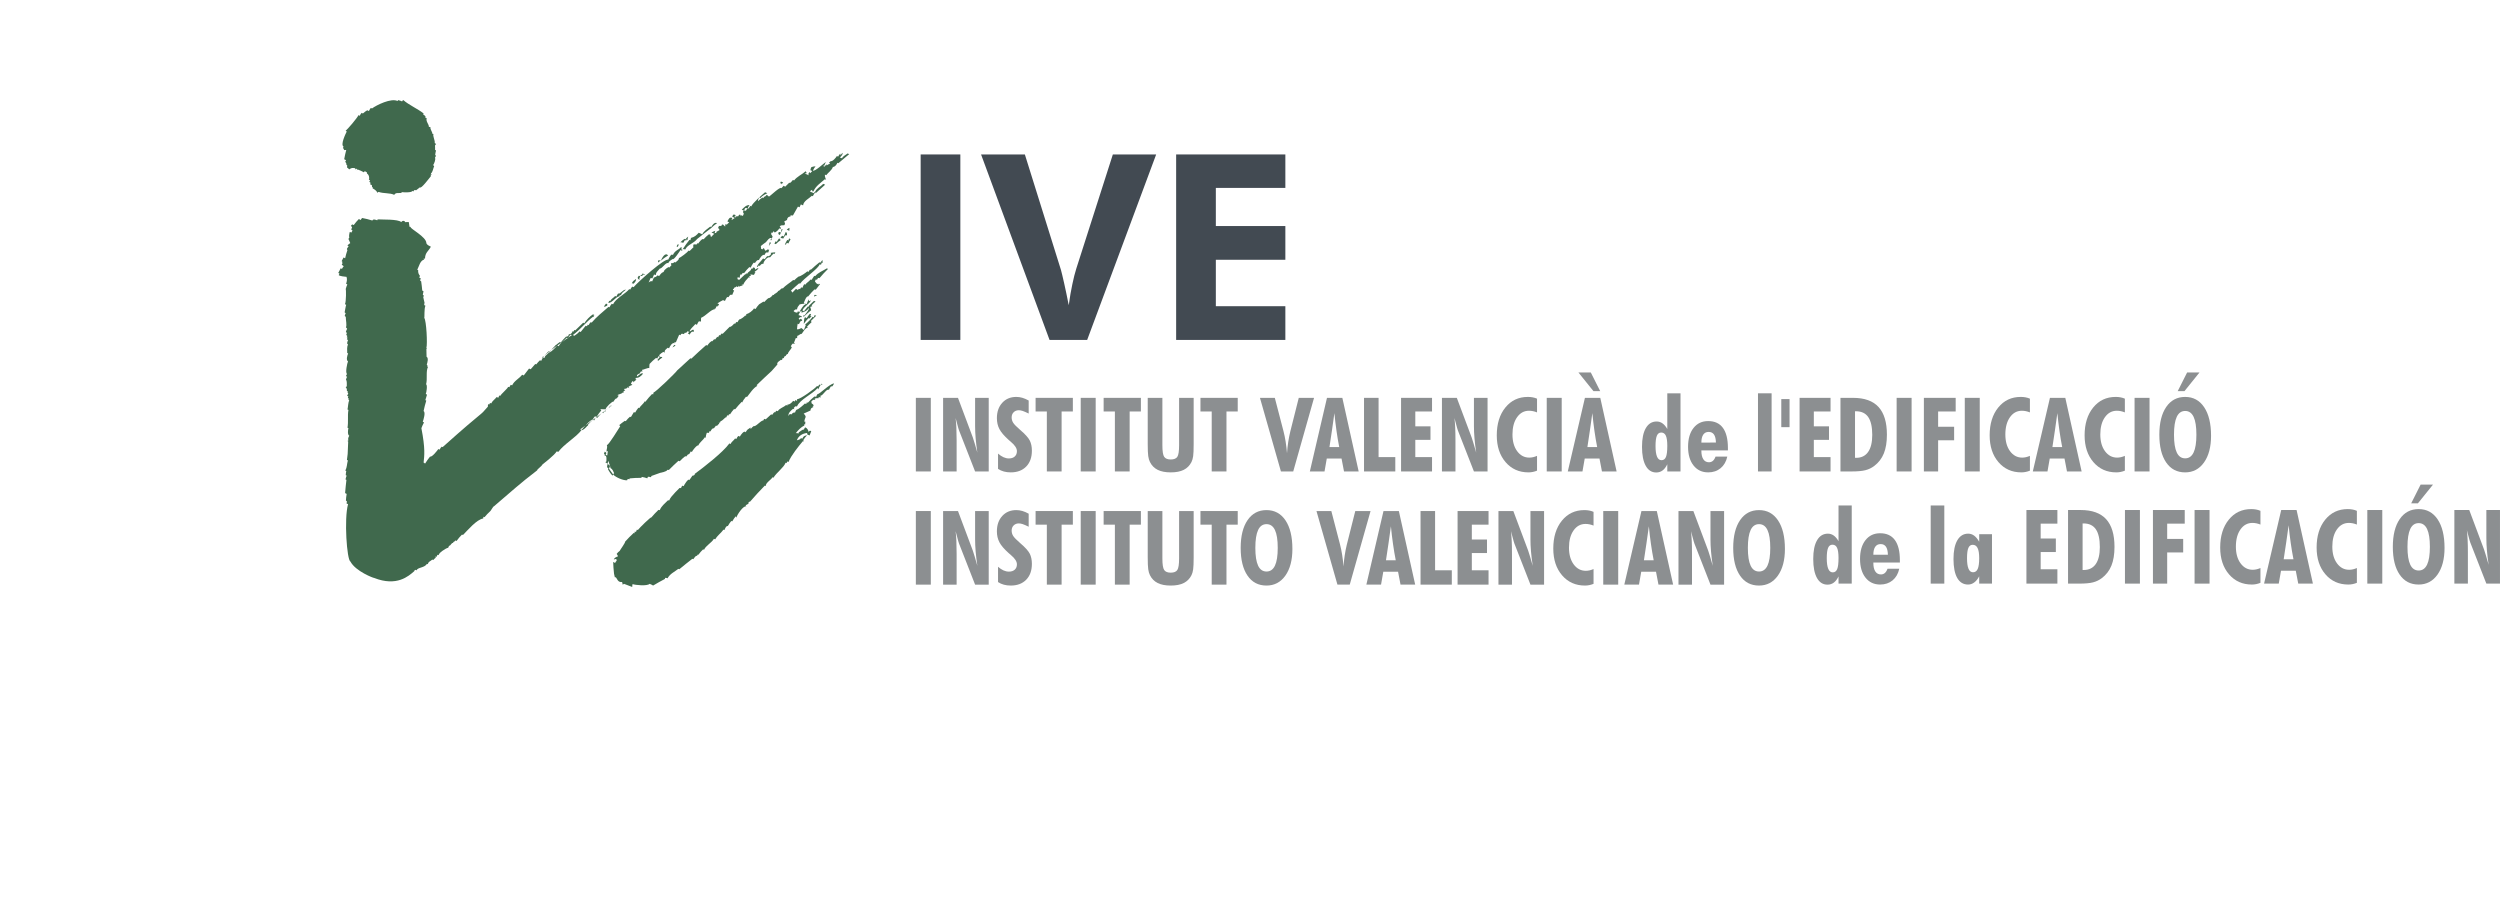
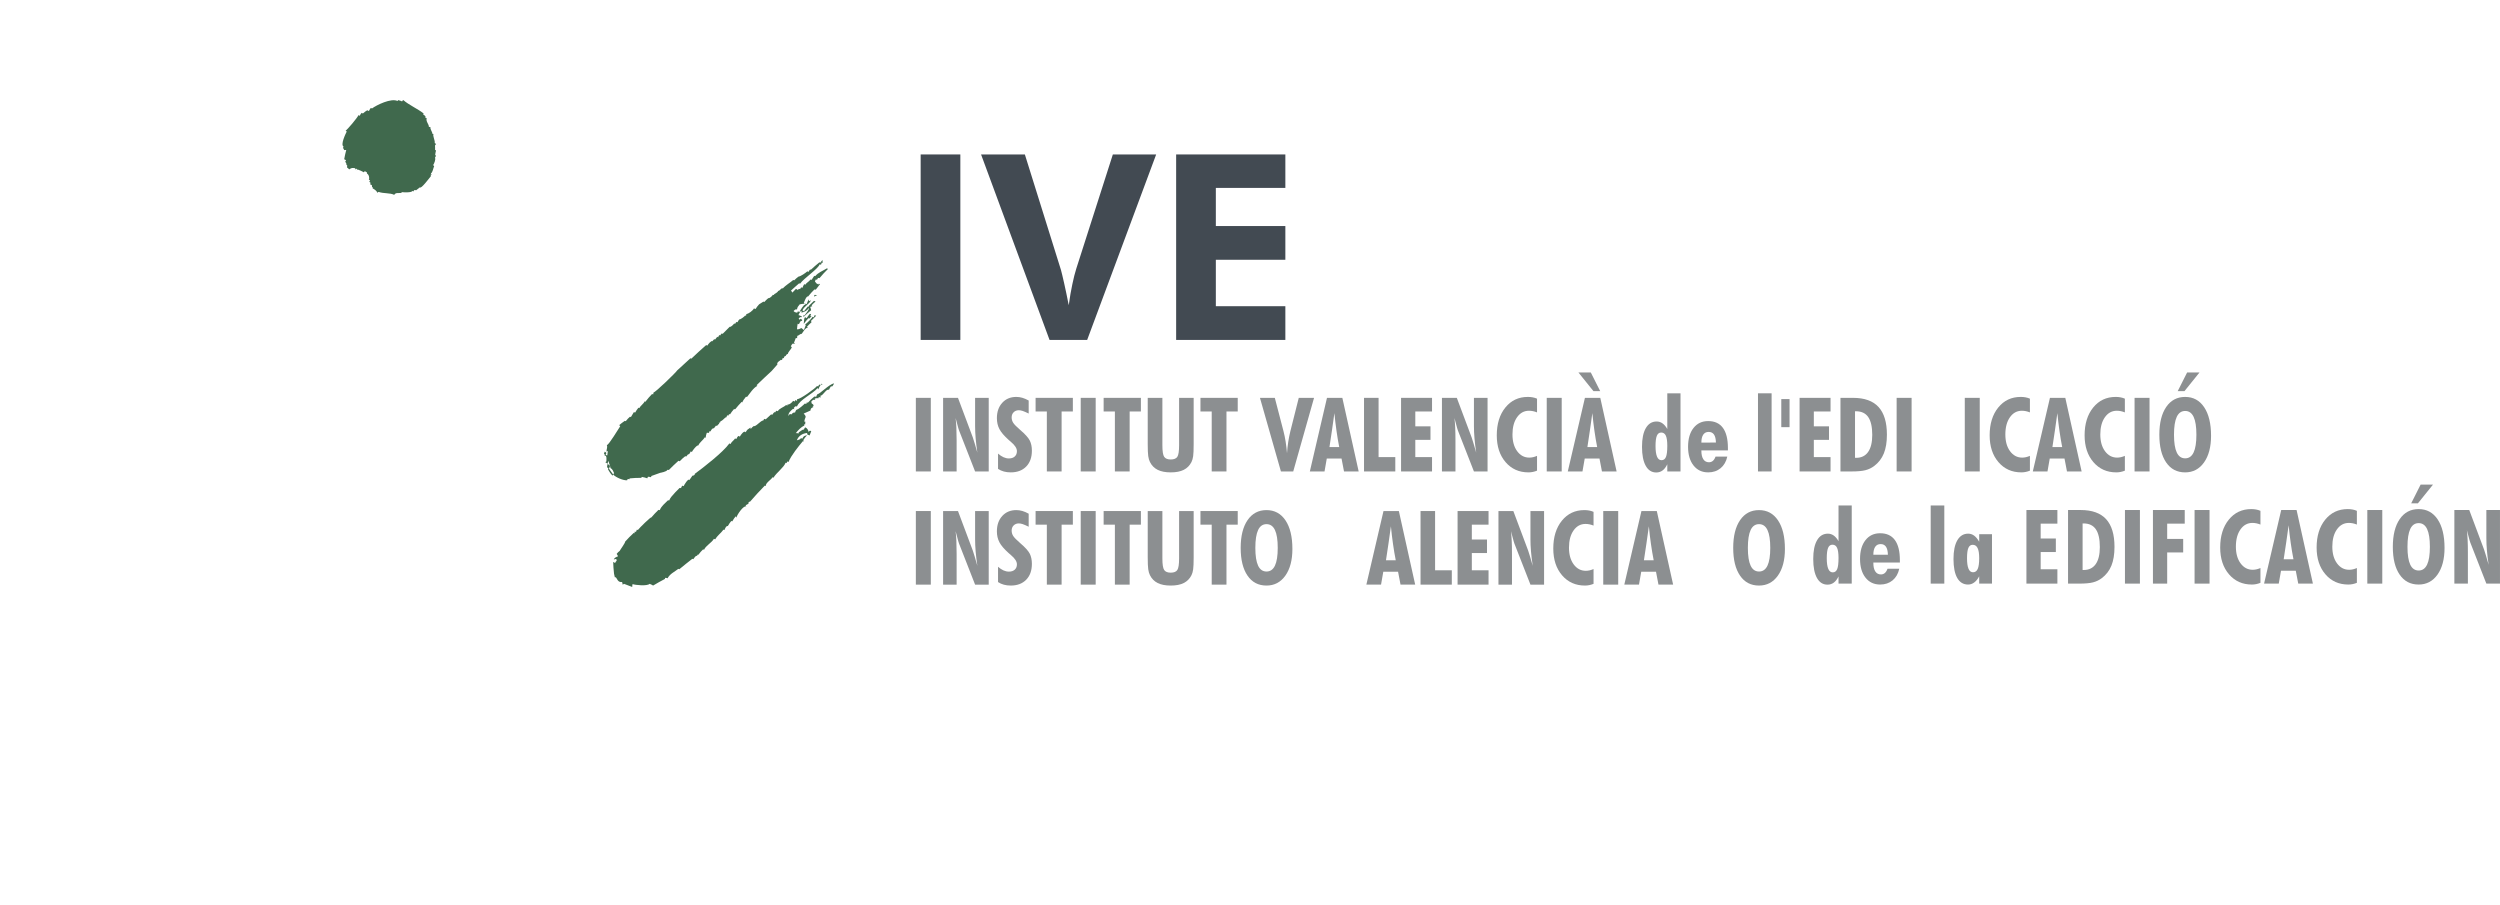
<svg xmlns="http://www.w3.org/2000/svg" xml:space="preserve" width="63.155mm" height="22.853mm" version="1.1" style="shape-rendering:geometricPrecision; text-rendering:geometricPrecision; image-rendering:optimizeQuality; fill-rule:evenodd; clip-rule:evenodd" viewBox="0 0 27506.68 9953.55">
  <defs>
    <style type="text/css">
   
    .fil3 {fill:none}
    .fil2 {fill:#40694D}
    .fil0 {fill:#8C8F91;fill-rule:nonzero}
    .fil1 {fill:#424A52;fill-rule:nonzero}
   
  </style>
  </defs>
  <g id="Capa_x0020_1">
    <polygon class="fil0" points="10076.72,5187.29 10076.72,4377.49 10241.4,4377.49 10241.4,5187.29 " />
    <path class="fil0" d="M10376.59 5187.29l0 -809.8 163.72 0 163.37 435.93c4.92,14.02 11.54,35.58 20.25,64.55 8.71,29.14 18.55,63.24 29.7,102.4 -8.49,-57.36 -14.76,-109.97 -18.9,-157.84 -3.96,-47.74 -6.05,-92.42 -6.05,-133.84l0 -311.19 149.91 0 0 809.8 -149.91 0 -177.18 -453.18c-3.05,-6.62 -10.8,-34.28 -23.3,-82.71 -6.05,-22.17 -10.58,-39.59 -14.02,-52.09 3.79,31.45 6.66,66.81 8.36,106.23 1.87,39.37 2.83,86.5 2.83,141.2l0 340.55 -148.78 0z" />
    <path class="fil0" d="M10980.99 5159.07l0 -168.29c20.43,17.81 40.33,31.05 60.02,39.94 19.69,8.93 39.55,13.46 59.45,13.46 27.44,0 49,-7.19 64.72,-21.6 15.72,-14.37 23.65,-34.06 23.65,-58.84 0,-30.66 -21.39,-63.98 -63.98,-99.96 -11.93,-9.84 -20.82,-17.6 -26.66,-23.3 -49.61,-44.29 -83.49,-84.02 -102.05,-119.43 -18.38,-35.19 -27.66,-75.13 -27.66,-119.82 0,-69.86 19.69,-126.26 59.06,-169.43 39.37,-42.99 90.85,-64.55 154.49,-64.55 22.52,0 44.64,3.22 66.64,9.67 22.13,6.4 45.21,16.46 69.64,30.05l0 143.12c-28.4,-13.81 -50.52,-23.26 -66.25,-28.57 -15.72,-5.1 -29.75,-7.75 -41.86,-7.75 -23.26,0 -42.38,7.36 -57.14,21.95 -14.76,14.59 -22.17,33.71 -22.17,57.36 0,20.82 5.49,40.11 16.68,58.1 11.15,17.99 37.11,44.47 77.79,79.7 54.36,46.56 89.37,85.37 104.88,116.2 15.51,30.88 23.3,68.16 23.3,111.72 0,73.61 -20.86,131.93 -62.5,174.52 -41.64,42.77 -98.43,64.16 -170.17,64.16 -27.44,0 -52.61,-3.22 -75.74,-9.45 -23.08,-6.23 -44.47,-15.9 -64.16,-28.96z" />
    <polygon class="fil0" points="11518.01,5187.29 11518.01,4527.41 11394.23,4527.41 11394.23,4377.49 11804.25,4377.49 11804.25,4527.41 11680.47,4527.41 11680.47,5187.29 " />
    <polygon class="fil0" points="11890.75,5187.29 11890.75,4377.49 12055.43,4377.49 12055.43,5187.29 " />
    <polygon class="fil0" points="12266.71,5187.29 12266.71,4527.41 12142.89,4527.41 12142.89,4377.49 12552.9,4377.49 12552.9,4527.41 12429.12,4527.41 12429.12,5187.29 " />
    <path class="fil0" d="M13133.48 4377.49l0 508.8c0,62.11 -1.87,106.18 -5.49,132.32 -3.79,26.13 -9.84,47.52 -18.34,64.55 -19.51,38.81 -47.91,67.6 -85.02,86.32 -37.11,18.73 -85.02,28.01 -143.29,28.01 -58.32,0 -106.4,-9.28 -143.86,-28.01 -37.5,-18.73 -65.9,-47.52 -85.02,-86.32 -8.89,-17.2 -15.11,-39.16 -18.9,-65.29 -3.61,-26.31 -5.49,-70.25 -5.49,-131.58l0 -23.82 0 -484.98 161.28 0 0 521.47c0,66.29 6.79,108.89 20.25,127.96 13.41,19.12 37.46,28.62 71.73,28.62 35.02,0 59.23,-9.67 72.3,-29.18 13.07,-19.29 19.69,-61.89 19.69,-127.4l0 -521.47 160.15 0z" />
    <polygon class="fil0" points="13332.04,5187.29 13332.04,4527.41 13208.26,4527.41 13208.26,4377.49 13618.28,4377.49 13618.28,4527.41 13494.46,4527.41 13494.46,5187.29 " />
    <path class="fil0" d="M14093.59 5187.29l-230.75 -809.8 163.55 0 95.43 366.64c9.28,35.8 17.2,74.04 23.65,114.72 6.45,40.72 11.54,83.49 15.16,128.14 2.66,-41.46 7.01,-82.14 13.07,-122.26 6.05,-40.16 13.81,-79.14 23.08,-117.38l93.12 -369.86 168.12 0 -229.05 809.8 -135.37 0z" />
    <path class="fil0" d="M14627.6 4919.22l107.49 0c-11.15,-56.58 -21.17,-115.85 -29.88,-177.74 -8.93,-61.89 -16.68,-127.18 -23.3,-195.91 -8.14,60.58 -16.86,122.08 -25.91,184.36 -8.89,62.28 -18.55,125.31 -28.4,189.29zm-215.81 268.08l188.55 -809.8 169.03 0 179.66 809.8 -161.28 0 -27.26 -141.99 -162.41 0 -24.78 141.99 -161.5 0z" />
    <polygon class="fil0" points="15007.87,5187.29 15007.87,4377.49 15168.02,4377.49 15168.02,5029.41 15352.04,5029.41 15352.04,5187.29 " />
    <polygon class="fil0" points="15415.45,5187.29 15415.45,4377.49 15756.18,4377.49 15756.18,4527.41 15572.16,4527.41 15572.16,4690.95 15739.15,4690.95 15739.15,4839.73 15572.16,4839.73 15572.16,5029.41 15756.18,5029.41 15756.18,5187.29 " />
    <path class="fil0" d="M15865.19 5187.29l0 -809.8 163.76 0 163.33 435.93c4.97,14.02 11.59,35.58 20.3,64.55 8.67,29.14 18.51,63.24 29.7,102.4 -8.54,-57.36 -14.76,-109.97 -18.95,-157.84 -3.96,-47.74 -6.05,-92.42 -6.05,-133.84l0 -311.19 149.91 0 0 809.8 -149.91 0 -177.18 -453.18c-3.01,-6.62 -10.76,-34.28 -23.26,-82.71 -6.1,-22.17 -10.63,-39.59 -14.02,-52.09 3.79,31.45 6.62,66.81 8.32,106.23 1.92,39.37 2.83,86.5 2.83,141.2l0 340.55 -148.78 0z" />
    <path class="fil0" d="M16911.45 5178.58c-15.51,6.23 -31.23,10.98 -46.95,14.2 -15.72,3.22 -31.4,4.7 -47.34,4.7 -103.35,0 -187.2,-37.46 -251.74,-112.63 -64.55,-74.96 -96.91,-173.39 -96.91,-294.9 0,-126.44 31.62,-228.66 94.64,-306.27 63.02,-77.61 145.56,-116.42 247.21,-116.42 18.95,0 36.72,1.52 53.4,4.7 16.64,3.05 32.53,7.97 47.69,14.59l0 151.09c-15.51,-6.27 -30.66,-10.8 -45.25,-13.85 -14.59,-2.83 -28.96,-4.36 -42.94,-4.36 -54.18,0 -97.87,23.87 -131.58,71.56 -33.71,47.69 -50.52,110.93 -50.52,189.68 0,75.74 17.2,137.06 51.83,184.02 34.67,46.91 79.14,70.38 133.45,70.38 13.85,0 27.83,-1.7 42.03,-4.92 14.2,-3.4 28.62,-8.14 42.99,-14.37l0 162.81z" />
    <polygon class="fil0" points="17018.2,5187.29 17018.2,4377.49 17182.88,4377.49 17182.88,5187.29 " />
    <path class="fil0" d="M17465.68 4919.22l107.54 0c-11.15,-56.58 -21.21,-115.85 -29.92,-177.74 -8.89,-61.89 -16.64,-127.18 -23.26,-195.91 -8.14,60.58 -16.86,122.08 -25.96,184.36 -8.89,62.28 -18.51,125.31 -28.4,189.29zm-215.77 268.08l188.55 -809.8 169.03 0 179.62 809.8 -161.28 0 -27.26 -141.99 -162.37 0 -24.83 141.99 -161.46 0zm116.99 -1089.2l136.11 0 103.53 205.58 -74.22 0 -165.42 -205.58z" />
    <path class="fil0" d="M18344.77 4906.54c0,-52.05 -5.27,-89.72 -15.9,-112.81 -10.41,-23.08 -27.61,-34.63 -51.31,-34.63 -21.95,0 -37.63,11.72 -47.52,35.02 -9.8,23.26 -14.72,61.11 -14.72,113.55 0,52.05 5.49,91.07 16.46,116.99 10.76,25.96 27.44,38.81 49.56,38.81 22.74,0 38.81,-11.93 48.65,-35.76 9.84,-23.87 14.76,-64.2 14.76,-121.17zm145.38 280.75l-145.38 0 0 -79.31c-14.37,30.27 -31.58,52.96 -51.83,68.12 -20.08,14.98 -43.38,22.52 -69.51,22.52 -49.96,0 -88.59,-24.39 -115.81,-73.43 -27.48,-49 -41.07,-118.68 -41.07,-208.97 0,-89.16 13.98,-157.88 42.2,-206.14 28.01,-48.3 67.77,-72.52 119.03,-72.52 23.3,0 44.69,6.84 63.98,20.47 19.51,13.81 37.11,34.45 53.01,62.28l0 -392.81 145.38 0 0 859.8z" />
    <path class="fil0" d="M18879.92 4869.26c-1.13,-39.76 -8.14,-69.08 -21.39,-88.2 -13.07,-19.12 -32.75,-28.79 -58.89,-28.79 -25.91,0 -45.6,10.02 -59.45,30.1 -13.63,20.08 -20.43,49.22 -20.43,87.46l160.15 -0.57zm-160.15 86.32l0 4.36c0,40.68 7.19,71.73 21.6,93.51 14.37,21.78 35.02,32.75 61.5,32.75 17.03,0 31.4,-5.14 43.55,-15.55 11.93,-10.19 21.73,-25.91 29.14,-46.95l129.31 0c-11.76,54.36 -36.37,96.95 -73.48,127.79 -37.28,30.66 -82.71,45.99 -136.85,45.99 -67.6,0 -121.34,-25.35 -161.28,-76.09 -39.94,-50.74 -60.02,-119.08 -60.02,-205.4 0,-87.24 19.86,-156.14 59.84,-206.88 39.94,-50.74 93.68,-76.09 161.24,-76.09 71.78,0 125.91,25 162.41,74.96 36.54,50 54.92,123.82 54.92,221.69l0 25.91 -291.9 0z" />
    <polygon class="fil0" points="19342.55,5187.29 19342.55,4327.49 19492.47,4327.49 19492.47,5187.29 " />
    <polygon class="fil0" points="19599.04,4391.13 19689.9,4391.13 19689.9,4700.01 19599.04,4700.01 " />
    <polygon class="fil0" points="19800.26,5187.29 19800.26,4377.49 20140.99,4377.49 20140.99,4527.41 19957.02,4527.41 19957.02,4690.95 20123.96,4690.95 20123.96,4839.73 19957.02,4839.73 19957.02,5029.41 20140.99,5029.41 20140.99,5187.29 " />
    <path class="fil0" d="M20410.2 5037.38l12.67 0c57.36,0 101.26,-21.6 131.53,-64.59 30.31,-43.12 45.47,-105.62 45.47,-187.59 0,-88.02 -14.81,-153.31 -44.12,-196.08 -29.36,-42.6 -74.39,-63.98 -134.97,-63.98l-10.58 0 0 512.24zm-160.15 149.91l0 -809.8 138.94 0c124.91,0 218.25,33.49 279.79,100.31 61.5,67.03 92.33,168.69 92.33,305.14 0,82.14 -11.32,150.87 -33.89,206.32 -22.52,55.49 -57.71,101.31 -105.79,137.63 -28.57,21.78 -60.76,37.28 -96.73,46.56 -36.15,9.28 -87.06,13.85 -152.96,13.85l-121.69 0z" />
    <polygon class="fil0" points="20868.08,5187.29 20868.08,4377.49 21032.76,4377.49 21032.76,5187.29 " />
-     <polygon class="fil0" points="21167.91,5187.29 21167.91,4377.49 21517.73,4377.49 21517.73,4527.41 21324.66,4527.41 21324.66,4695.48 21500.7,4695.48 21500.7,4844.26 21324.66,4844.26 21324.66,5187.29 " />
    <polygon class="fil0" points="21617.91,5187.29 21617.91,4377.49 21782.59,4377.49 21782.59,5187.29 " />
    <path class="fil0" d="M22334.55 5178.58c-15.51,6.23 -31.23,10.98 -46.95,14.2 -15.68,3.22 -31.4,4.7 -47.3,4.7 -103.35,0 -187.24,-37.46 -251.79,-112.63 -64.55,-74.96 -96.91,-173.39 -96.91,-294.9 0,-126.44 31.62,-228.66 94.64,-306.27 63.02,-77.61 145.56,-116.42 247.21,-116.42 18.95,0 36.72,1.52 53.4,4.7 16.64,3.05 32.53,7.97 47.69,14.59l0 151.09c-15.51,-6.27 -30.66,-10.8 -45.25,-13.85 -14.55,-2.83 -28.96,-4.36 -42.94,-4.36 -54.14,0 -97.87,23.87 -131.58,71.56 -33.67,47.69 -50.52,110.93 -50.52,189.68 0,75.74 17.2,137.06 51.87,184.02 34.63,46.91 79.09,70.38 133.45,70.38 13.81,0 27.83,-1.7 41.99,-4.92 14.24,-3.4 28.62,-8.14 42.99,-14.37l0 162.81z" />
    <path class="fil0" d="M22582.15 4919.22l107.54 0c-11.19,-56.58 -21.21,-115.85 -29.92,-177.74 -8.89,-61.89 -16.68,-127.18 -23.3,-195.91 -8.1,60.58 -16.86,122.08 -25.91,184.36 -8.89,62.28 -18.55,125.31 -28.4,189.29zm-215.81 268.08l188.55 -809.8 169.03 0 179.66 809.8 -161.28 0 -27.26 -141.99 -162.41 0 -24.78 141.99 -161.5 0z" />
    <path class="fil0" d="M23379.28 5178.58c-15.51,6.23 -31.23,10.98 -46.95,14.2 -15.72,3.22 -31.4,4.7 -47.3,4.7 -103.35,0 -187.24,-37.46 -251.79,-112.63 -64.55,-74.96 -96.91,-173.39 -96.91,-294.9 0,-126.44 31.62,-228.66 94.64,-306.27 63.02,-77.61 145.56,-116.42 247.21,-116.42 18.95,0 36.72,1.52 53.4,4.7 16.64,3.05 32.53,7.97 47.69,14.59l0 151.09c-15.51,-6.27 -30.66,-10.8 -45.25,-13.85 -14.55,-2.83 -28.96,-4.36 -42.94,-4.36 -54.18,0 -97.87,23.87 -131.58,71.56 -33.71,47.69 -50.52,110.93 -50.52,189.68 0,75.74 17.2,137.06 51.83,184.02 34.67,46.91 79.14,70.38 133.45,70.38 13.85,0 27.83,-1.7 42.03,-4.92 14.2,-3.4 28.62,-8.14 42.99,-14.37l0 162.81z" />
    <polygon class="fil0" points="23486.03,5187.29 23486.03,4377.49 23650.71,4377.49 23650.71,5187.29 " />
    <path class="fil0" d="M24042.96 5043.04c41.25,0 72.13,-21.6 92.73,-64.94 20.47,-43.16 30.66,-108.28 30.66,-195.17 0,-87.63 -10.19,-153.14 -30.66,-196.3 -20.6,-43.34 -51.48,-64.94 -92.73,-64.94 -41.46,0 -72.34,21.6 -92.6,64.55 -20.25,43.16 -30.49,108.67 -30.49,196.69 0,87.63 10.24,152.96 30.49,195.73 20.25,42.99 51.13,64.37 92.6,64.37zm284.67 -248.74c0,123.43 -25.91,221.47 -77.61,294.16 -51.83,72.69 -120.95,109.02 -207.45,109.02 -89.55,0 -159.19,-36.54 -208.97,-109.58 -50,-72.87 -74.96,-174.52 -74.96,-304.75 0,-129.7 25.17,-231.53 75.7,-305.36 50.52,-73.65 119.82,-110.54 208.23,-110.54 88.76,0 158.45,37.67 209.15,113.2 50.57,75.35 75.91,180.01 75.91,313.85zm-127.18 -696.21l-165.46 205.58 -74.22 0 103.57 -205.58 136.11 0z" />
    <polygon class="fil1" points="10129.64,3740.17 10129.64,1699.31 10566.36,1699.31 10566.36,3740.17 " />
    <path class="fil1" d="M11547.76 3740.17l-753.53 -2040.86 481.93 0 397.69 1272.56c7.14,26.18 19.03,74.7 34.71,145.12 15.72,70.86 32.84,151.26 50.44,241.16 11.89,-87.5 25.22,-165.07 39.94,-232.62 14.29,-68.03 28.57,-123.69 42.38,-167.47l402.92 -1258.76 476.7 0 -759.28 2040.86 -413.89 0z" />
    <polygon class="fil1" points="12940.71,3740.17 12940.71,1699.31 14142.41,1699.31 14142.41,2067.51 13377.43,2067.51 13377.43,2487.11 14142.41,2487.11 14142.41,2858.19 13377.43,2858.19 13377.43,3369.13 14142.41,3369.13 14142.41,3740.17 " />
-     <path class="fil2" d="M7136.21 3109.41c8.14,-9.06 18.34,-13.07 28.57,-17.03 3.53,1.52 7.01,3.09 10.63,4.62 6.18,-14.16 12.37,-28.35 18.55,-42.55 15.29,-5.97 28.96,-8.45 40.29,-24.65 3.48,1.61 10.58,4.66 17.68,7.71 11.32,-16.12 21.04,-28.79 34.32,-39.85 10.63,4.66 25,-18.64 23,-23.78 14.85,-14.59 28.09,-25.7 44.95,-35.24 3.53,1.52 7.1,3.09 10.63,4.66 8.19,-9.1 16.33,-18.16 24.52,-27.26 -10.63,-4.66 -5.97,-15.29 -2.87,-22.39 14.2,6.18 25.87,-1.39 34.15,-10.45 3.48,1.52 7.01,3.09 10.63,4.66 13.28,-11.15 43.38,-31.75 37.33,-47.04 20.43,-8.01 95.38,-63.89 108.23,-83.62 3.57,1.52 7.1,3.09 10.67,4.66 14.81,-14.63 29.66,-29.27 44.43,-43.95 -10.63,-4.62 -2.92,-22.34 0.22,-29.44 8.62,-0.44 20.82,0.65 33.01,1.7 3.05,-7.1 4.66,-10.58 6.18,-14.16 3.53,1.57 7.1,3.09 10.63,4.62 4.66,-10.63 50.22,-66.72 58.23,-46.34 17.86,-21.69 37.8,-38.33 57.71,-54.97 5.1,-2.05 12.2,1.09 19.29,4.14 -1.52,3.57 0.48,8.62 0.91,17.33 3.53,1.52 7.1,3.05 10.63,4.57 9.71,-12.59 19.47,-25.26 31.18,-32.8 -10.63,-4.62 -21.25,-9.28 -31.93,-13.94 11.76,-7.53 27.05,-13.5 42.33,-19.56 -3.09,7.14 -6.23,14.2 -7.27,26.35 10.15,-3.96 24.35,2.22 18.34,-13.07 11.76,-7.53 23.43,-15.07 33.67,-19.08 -0.52,-8.62 -2.48,-13.72 -4.49,-18.77 -3.53,-1.61 -7.1,-3.14 -12.15,-1.13 4.62,-10.63 9.28,-21.25 12.37,-28.35 7.06,3.05 36.54,3.31 30.53,-11.98 5.1,-2 10.24,-4.05 13.72,-2.44 5.57,6.58 14.68,14.81 23.78,23 1.09,-12.24 0.61,-20.86 3.75,-27.96 3.48,1.52 7.1,3.14 14.11,6.18 8.19,-9.06 16.42,-18.16 26.61,-22.13 -5.57,-6.66 -12.67,-9.8 -19.73,-12.85 4.62,-10.63 9.28,-21.3 17.47,-30.4 3.09,-7.1 8.14,-9.1 13.28,-11.06 8.62,-0.48 17.25,-0.91 24.35,2.18 -3.14,7.06 -6.18,14.16 -10.84,24.78 11.76,-7.49 23.48,-15.03 35.24,-22.6 8.19,-9.1 16.33,-18.16 26.52,-22.21 3.57,1.61 7.1,3.14 10.67,4.66 4.62,-10.58 11.24,-16.16 17.9,-21.73 3.57,1.57 7.1,3.14 10.63,4.66 -1.57,3.57 0.44,8.62 2.48,13.72 1.52,-3.48 3.05,-7.1 4.62,-10.58 3.57,1.52 10.58,4.57 17.68,7.71 4.66,-10.63 7.8,-17.73 10.84,-24.83 -11.06,-13.28 -13.5,-27.05 1.74,-33.01 5.1,-1.96 13.72,-2.44 20.82,0.65 4.66,-10.63 12.85,-19.73 21.04,-28.83 3.53,1.57 7.1,3.09 10.63,4.62 3.14,-7.06 18.55,-42.55 26.57,-22.17 18.51,-42.51 118.16,-125.74 152.83,-156.97 7.14,3.05 14.24,6.18 24.87,10.76 0,0 -62.67,27.57 -73.48,52.4 -7.1,-3.05 -10.67,-4.62 -14.2,-6.18 -6.18,14.2 -19.47,25.26 -13.46,40.55 14.81,-14.68 29.66,-29.27 46.47,-38.81 3.57,1.52 7.1,3.05 14.2,6.18 -0.48,-8.62 1.09,-12.2 2.61,-15.72 10.67,4.62 27.05,-13.59 30.1,-20.69 7.1,3.14 16.2,11.32 25.3,19.51 15.24,-5.97 127.22,-117.55 137.2,-92.07 8.19,-9.1 16.38,-18.21 24.56,-27.26 3.57,1.52 10.67,4.62 16.16,11.24 14.85,-14.59 29.66,-29.27 44.47,-43.9 24.83,10.84 40.55,-54.09 52.48,-23.52 32.36,-44.99 88.33,-67.03 129.7,-103.83 2.05,5.1 7.53,11.76 11.59,21.91 -8.71,0.48 -17.33,0.91 -22.39,2.92 14.16,6.18 28.35,12.37 46.08,20.08 -2,-5.1 -3.96,-10.15 -7.58,-11.67 4.66,-10.67 7.8,-17.73 14.37,-23.3 3.57,1.52 5.57,6.66 7.58,11.72 8.19,-9.1 16.42,-18.21 23,-23.69 1.57,-3.57 3.14,-7.1 6.66,-5.57 18.16,16.38 118.86,-79.01 142.33,-94.08 -6.18,14.16 -12.37,28.35 -18.6,42.55 -3.53,-1.57 -7.1,-3.14 -10.63,-4.66 12.02,30.57 25.91,-1.35 35.63,-13.98 -1.52,3.53 0.52,8.67 2.48,13.72 11.72,-7.49 23.48,-15.07 37.15,-17.51 -5.49,-6.66 -7.49,-11.76 -11.06,-13.28 6.66,-5.57 13.28,-11.11 19.95,-16.64 17.73,7.71 60.19,-41.25 66.38,-55.44 3.53,1.52 7.06,3.05 14.16,6.18 6.18,-14.2 14.37,-23.3 22.6,-32.36 2,5.05 4.01,10.15 4.44,18.77 4.66,-10.58 12.85,-19.69 21.04,-28.79 4.88,27.44 -19.03,33.93 -28.31,55.14 8.62,-0.44 15.72,2.7 22.78,5.75 10.84,-24.83 41.42,-36.8 61.32,-53.44 3.53,1.57 10.63,4.66 17.73,7.75 -39.81,33.28 -79.7,66.55 -119.51,99.83 -3.57,-1.57 -7.1,-3.14 -10.58,-4.66 -7.75,17.73 -23.69,44.56 -49.61,45.91 -11.93,37.02 -52.22,61.63 -73.21,90.46 -7.1,-3.09 -10.63,-4.66 -14.2,-6.18 -3.7,27.92 13.41,56.49 13.41,56.49 -7.1,-3.09 -10.71,-4.66 -14.24,-6.18 -48.04,42.33 -100,74.48 -126.31,134.84 -3.57,-1.57 -7.1,-3.14 -12.2,-1.09 -0.48,-8.71 -2.44,-13.76 -0.91,-17.29 -10.15,4.01 -16.81,9.54 -25,18.6 14.2,6.18 28.35,12.37 42.55,18.55 3.05,-7.1 9.76,-12.63 16.33,-18.16 0,0 0,0 2.09,5.1 -9.8,12.63 -21.04,28.79 -28.83,46.52 -3.53,-1.52 -7.01,-3.05 -10.63,-4.57 -29.66,29.22 -92.29,56.79 -96.65,105.53 -10.63,-4.66 -17.73,-7.71 -24.83,-10.84 -4.66,10.58 -9.28,21.3 -13.94,31.93 -7.1,-3.09 -14.2,-6.18 -17.73,-7.75 -17.47,30.4 -36.45,64.24 -55.49,98.21 -12.15,-1.13 -34.97,-6.79 -26.96,13.55 -17.81,-7.75 -42.33,19.51 -36.28,34.8 -10.24,3.96 -21.95,11.54 -33.71,19.08 14.63,14.81 12.06,30.57 -1.26,41.64 -7.1,-3.05 -10.67,-4.62 -15.72,-2.61 -5.1,2 -6.66,5.57 -9.71,12.63 -0.44,-8.67 1.09,-12.15 2.61,-15.77 -10.15,4.05 -16.81,9.58 -25,18.68 3.53,1.57 9.1,8.14 14.59,14.81 -1.52,3.57 -3.05,7.1 -4.57,10.67 -7.1,-3.14 -10.67,-4.66 -14.2,-6.18 -7.71,17.68 -34.32,39.9 -49.61,45.86 -5.53,-6.62 -11.06,-13.28 -14.59,-14.81 -1.57,3.53 -4.66,10.63 -7.8,17.73 -3.53,-1.52 -7.01,-3.09 -10.58,-4.62 -1.57,3.53 -4.62,10.63 -7.75,17.73 5.57,6.58 9.54,16.81 17.12,28.53 -4.66,10.67 -10.84,24.83 -13.46,40.55 -3.61,-1.52 -7.1,-3.09 -12.24,-1.09 4.66,-10.58 11.32,-16.2 17.99,-21.73 -28.44,-12.33 -48.91,25.09 -65.37,43.29 -18.34,13.11 -36.72,26.18 -56.62,42.81 0.48,8.62 0.91,17.29 3.35,31.01 3.53,1.52 7.1,3.05 14.2,6.18 22.56,-32.36 15.72,2.61 35.45,15.46 33.19,-27.74 23.91,-6.45 39.2,-12.46 -3.05,7.1 -7.71,17.73 -8.84,29.92 -8.58,0.48 -17.29,0.87 -25.91,1.39 -6.66,5.49 -11.24,16.12 -15.94,26.79 -24.78,-10.84 -55.1,39.29 -62.81,56.97 -17.77,-7.71 -32.06,15.59 -43.38,31.75 -7.1,-3.09 -10.63,-4.62 -15.72,-2.66 -11.32,16.2 -22.56,32.4 -31.88,53.66 -7.06,-3.09 -10.63,-4.62 -14.16,-6.18 -21.47,20.21 -39.37,41.94 -58.84,67.2 -3.57,-1.57 -7.1,-3.14 -10.63,-4.66 -6.62,5.57 -13.28,11.11 -17.94,21.78 -3.53,-1.61 -7.1,-3.14 -10.63,-4.66 -4.66,10.63 -5.75,22.78 -8.41,38.5 -7.01,-3.05 -14.16,-6.18 -22.78,-5.66 -1.57,3.53 -1.13,12.15 -0.65,20.78 3.57,1.52 10.67,4.66 17.73,7.71 21.43,-20.17 42.9,-40.33 64.37,-60.54 5.14,-2 10.19,-3.96 13.76,-2.44 -2,-5.1 -4.05,-10.15 -7.58,-11.67 3.53,1.52 10.63,4.57 17.77,7.71 12.37,-28.44 41.86,-28.18 45.51,-56.14 5.14,-1.96 10.24,-3.96 17.29,-0.91 -2,-5.05 -0.39,-8.62 1.13,-12.15 5.05,-1.96 12.15,1.09 19.25,4.18 2,5.1 4.05,10.19 4.49,18.86 11.72,-7.58 23.43,-15.16 37.15,-17.6 -10.8,24.87 -41.38,36.8 -44.47,43.95 3.57,1.52 7.1,3.05 10.67,4.66 -6.62,5.49 -11.32,16.16 -15.94,26.79 -15.77,-2.66 -27.92,-3.75 -40.07,-4.83 2,5.1 3.96,10.19 5.97,15.29 -8.62,0.44 -13.72,2.44 -20.38,8.01 3.57,1.52 5.57,6.66 11.15,13.24 -7.14,-3.09 -10.71,-4.62 -14.24,-6.14 -24.52,27.26 -45.99,47.43 -61.5,82.88 -7.06,-3.09 -12.15,-1.09 -17.25,0.91 3.57,1.52 7.1,3.09 14.2,6.18 -13.76,2.44 -29.05,8.45 -44.34,14.46 -1.96,-5.1 -3.96,-10.19 -2.44,-13.72 -1.52,3.53 -4.62,10.63 -7.71,17.73 -7.1,-3.09 -14.2,-6.23 -17.73,-7.75 -7.71,17.73 -32.53,6.88 -24.52,27.26 -14.2,-6.18 -19.95,16.64 0.87,17.29 -6.18,14.2 -13.94,31.88 -21.69,49.61 -7.1,-3.05 -15.72,-2.61 -20.78,-0.61 -6.66,5.57 -14.81,14.59 -19.47,25.26 -7.1,-3.09 -12.15,-1.05 -17.29,0.91 -9.71,12.63 -15.9,26.83 -22.08,41.03 -7.1,-3.14 -14.2,-6.18 -21.3,-9.32 -21.95,11.54 -43.82,23.13 -62.2,36.19 3.57,1.52 10.63,4.66 17.73,7.71 -1.52,3.57 -3.09,7.1 -2.61,15.72 -10.63,-4.57 -12.24,-1.05 -8.19,9.1 -7.1,-3.05 -12.24,-1.09 -17.33,0.91 -3.05,7.1 -6.18,14.2 -10.8,24.83 -10.58,-4.62 -10.58,-4.62 -6.62,5.57 -43.16,2.26 -100.04,74.52 -151,94.51 -1.09,12.2 -2.13,24.35 -1.26,41.64 -7.1,-3.09 -15.72,-2.61 -24.35,-2.18 -8.19,9.1 -14.37,23.3 -20.56,37.46 -7.1,-3.09 -14.2,-6.14 -17.73,-7.75 -19.47,25.3 -49.56,45.95 -63.5,77.83 -3.53,-1.52 -8.62,0.44 -10.15,4.01 -3.57,-1.52 -7.1,-3.09 -10.71,-4.62 -7.71,17.68 -21.39,20.17 -33.58,19.08 -1.57,3.48 -3.14,7.1 -6.23,14.2 -10.63,-4.66 -19.25,-4.22 -27.87,-3.75 -5.1,1.96 -8.23,9.06 -11.32,16.16 -7.1,-3.05 -10.58,-4.62 -14.2,-6.18 -12.28,28.35 -24.7,56.75 -37.06,85.1 -7.1,-3.05 -14.2,-6.18 -19.25,-4.14 3.48,1.52 5.49,6.62 11.06,13.24 -31.93,-13.94 -55.58,30.66 -66.42,55.49 -7.1,-3.14 -10.58,-4.66 -14.2,-6.23 -14.81,14.63 -41.77,28.18 -31.79,53.66 -7.1,-3.09 -14.2,-6.18 -17.73,-7.71 -16.86,9.54 -30.1,20.6 -44.9,35.24 1.96,5.14 3.96,10.19 8.01,20.43 -7.14,-3.14 -14.24,-6.23 -17.81,-7.8 -3.05,7.1 -6.18,14.2 -10.8,24.83 -7.1,-3.09 -10.58,-4.62 -14.2,-6.14 -24.96,18.6 -48,42.33 -70.99,66.07 -1.13,12.2 -3.75,27.92 -2.83,45.21 -14.2,-6.18 -63.11,18.9 -80.36,19.77 1.96,5.1 3.96,10.19 4.4,18.82 -14.2,-6.18 -25.87,1.39 -25,18.64 -8.62,0.48 -52.48,23.52 -27.66,34.36 3.09,-7.1 51.13,-49.48 59.1,-29.09 -19.43,25.3 -46.04,47.43 -79.01,45.73 -6.18,14.16 -0.65,20.82 9.54,16.81 -13.24,11.11 -26.52,22.17 -39.81,33.32 1.48,-3.61 3.09,-7.14 4.62,-10.71 -3.57,-1.52 -7.1,-3.05 -10.67,-4.57 -8.19,9.1 -12.76,19.69 -17.42,30.31 3.53,1.61 10.63,4.66 16.2,11.32 -15.29,5.97 -30.57,11.98 -43.86,23.04 3.57,1.61 5.57,6.66 11.06,13.28 -7.1,-3.05 -14.16,-6.18 -21.25,-9.23 -6.18,14.2 -19.9,16.64 -32.06,15.51 -1.61,3.57 -3.14,7.1 -4.7,10.67 3.61,1.52 7.14,3.05 12.67,9.71 -8.67,0.48 -13.72,2.44 -20.38,8.01 2,5.1 4.01,10.15 6.01,15.29 -3.57,-1.52 -7.1,-3.14 -10.67,-4.66 -12.8,19.69 -56.01,21.95 -60.67,32.67 3.57,1.52 7.1,3.05 14.24,6.1 -8.19,9.19 -16.38,18.25 -21.04,28.88 -14.2,-6.18 -33.19,27.74 -36.32,34.8 -14.16,-6.18 -86.72,63.46 -87.33,84.32 -20.86,-0.7 -41.68,-1.31 -58.97,-0.39 3.57,1.52 5.57,6.66 11.06,13.28 -17.86,21.69 -35.76,43.47 -51.74,70.25 -7.06,-3.09 -14.16,-6.18 -19.25,-4.18 -8.19,9.06 -17.9,21.73 -24.09,35.93 -17.73,-7.75 -107.8,92.25 -120.56,111.98 -7.1,-3.09 -14.2,-6.14 -19.34,-4.14 -3.05,7.01 353.18,-268.08 350.13,-260.98 -7.1,-3.05 -12.24,-1.09 -17.25,0.91 3.48,1.61 7.01,3.14 9.06,8.19 -7.1,-3.09 -12.2,-1.09 -17.33,0.91 -9.23,21.3 -29.57,29.31 -46.43,38.85 1.96,5.05 4.01,10.15 6.01,15.29 -3.57,-1.61 -7.1,-3.14 -10.63,-4.7 -6.66,5.62 -13.28,11.11 -17.94,21.73 -3.53,-1.52 -7.1,-3.05 -10.63,-4.62 -19.95,16.64 -36.28,34.8 -54.18,56.53 -7.1,-3.09 -10.67,-4.62 -14.2,-6.18 -8.19,9.06 -12.85,19.73 -19.03,33.89 -7.1,-3.05 -10.63,-4.57 -14.2,-6.14 -19.9,16.59 -41.38,36.85 -59.23,58.54 3.48,1.57 5.49,6.62 7.49,11.76 -3.53,-1.61 -7.06,-3.14 -10.63,-4.66 -4.66,10.63 -55.75,60.1 -61.76,44.82 -68.12,88.41 -187.89,150.17 -257.58,242.2 -7.06,-3.14 -14.16,-6.18 -19.25,-4.22 -15.46,35.45 -155.36,143.29 -155.36,143.29 -9.28,21.25 -61.28,53.4 -57.27,63.63 -208.62,159.5 -272.52,223.96 -475.92,396.08 -7.06,-3.09 -37.5,55.27 -41.03,53.75 -21.47,20.17 -42.94,40.37 -62.41,65.64 -3.53,-1.57 -7.1,-3.09 -10.63,-4.66 -1.52,3.53 -4.66,10.63 -4.22,19.29 -72.17,10.71 -169.95,128.48 -222.56,181.45 -3.53,-1.57 -7.1,-3.14 -10.63,-4.66 -21.47,20.17 -40.98,45.47 -60.45,70.73 -7.06,-3.05 -10.63,-4.62 -14.16,-6.14 -10.84,24.78 -29.01,8.41 -20.99,28.79 -21.3,-9.28 -26.13,30.79 -46.91,30.18 -3.14,7.1 -6.18,14.2 -9.32,21.3 -27.44,4.88 -111.11,61.24 -103.14,81.62 -7.06,-3.09 -10.67,-4.66 -15.72,-2.66 -3.09,7.1 -6.18,14.2 -9.28,21.3 -21.25,-9.28 -10.19,3.96 -8.19,9.1 -11.72,7.53 -19.9,16.64 -28.14,25.7 -3.53,-1.52 -7.06,-3.05 -10.63,-4.66 -14.81,14.68 -48.87,25.13 -47.52,51 -3.57,-1.48 -7.1,-3.05 -10.71,-4.62 -28.66,46.56 -100.22,36.45 -115.72,71.86 -7.1,-3.05 -10.63,-4.57 -14.16,-6.1 -5.1,1.96 -8.23,9.02 -11.28,16.12 -61.37,53.48 -191.64,171.95 -441.16,73.3 -1.79,3.44 -203.88,-71.99 -260.54,-180.79 -38.41,-15.72 -71.04,-469.34 -25.78,-630.84 -6.84,-3.57 -10.28,-5.36 -15.51,-3.75 1.96,-12.06 2.09,-20.69 2.26,-29.36 -3.44,-1.79 -6.88,-3.57 -10.32,-5.36 0.48,-25.96 4.36,-50.13 8.23,-74.26 -6.88,-3.61 -13.72,-7.19 -17.16,-8.97 4.31,-50.09 8.67,-100.22 14.59,-145.08 -3.4,-1.79 -6.84,-3.57 -10.28,-5.4 3.75,-15.46 7.49,-31.01 12.85,-41.29 -3.44,-1.79 -6.88,-3.57 -10.32,-5.36 0.3,-17.29 4.05,-32.8 5.97,-44.9 -3.44,-1.79 -6.84,-3.57 -10.28,-5.36 19.69,-37.72 16.86,-74.09 27.87,-111.98 -3.4,-1.83 -6.84,-3.57 -10.28,-5.36 3.88,-24.17 5.97,-44.9 8.06,-65.64 2.53,-46.69 5.05,-93.34 5.79,-136.59 -13.72,-7.14 -3.27,-10.45 1.96,-12.11 -6.58,-20.86 0.57,-34.58 9.54,-51.7 -20.6,-10.76 -14.46,-64.29 -8.97,-83.23 -3.4,-1.79 -6.84,-3.57 -10.28,-5.36 11.5,-63.85 -1.18,-131.53 10.28,-195.38 -3.44,-1.74 -6.84,-3.57 -10.28,-5.36 5.53,-18.95 8.49,-91.55 18.95,-94.82 -4.92,-15.68 -17.03,-17.6 -1.35,-22.52 -6.84,-3.57 -10.28,-5.4 -13.72,-7.19 0.13,-8.62 3.75,-15.51 5.53,-18.9 -6.88,-3.61 -10.32,-5.4 -13.72,-7.19 5.36,-10.28 8.93,-17.16 12.5,-24 -4.92,-15.68 -16.99,-17.6 -1.35,-22.52 -6.84,-3.57 -10.28,-5.36 -13.72,-7.14 2.09,-20.73 -2.96,-27.74 -13.11,-41.77 1.79,-3.44 7.01,-5.05 12.24,-6.71 -1.35,-22.52 4.49,-58.75 -9.1,-74.56 1.92,-12.06 7.32,-22.39 12.67,-32.67 -6.84,-3.57 -10.28,-5.36 -13.72,-7.14 5.36,-10.28 8.93,-17.16 12.54,-24.04 -20.6,-10.71 2.09,-121.08 11.02,-138.2 -24,-12.54 -7.45,-69.34 1.48,-86.5 -3.44,-1.79 -6.84,-3.57 -10.28,-5.36 0.61,-34.63 -5.84,-64.16 8.49,-91.59 -5.1,-6.97 -6.71,-12.2 -10.15,-14.02 3.75,-15.51 5.66,-27.57 11.02,-37.85 -6.84,-3.57 -10.28,-5.36 -13.72,-7.14 3.61,-6.88 7.19,-13.72 8.97,-17.16 -3.44,-1.79 -6.84,-3.57 -10.28,-5.4 3.57,-6.84 5.36,-10.28 7.14,-13.72 -5.05,-6.97 -8.49,-8.75 -11.93,-10.58 0.17,-8.62 3.75,-15.51 7.32,-22.34 -5.05,-7.01 -8.49,-8.8 -11.93,-10.58 3.75,-15.51 9.1,-25.78 14.46,-36.11 -5.05,-7.01 -10.15,-14.02 -13.59,-15.77 12.54,-24.04 -2.05,-79.66 -1.48,-114.24 -5.05,-7.01 -8.49,-8.8 -11.93,-10.58 1.96,-12.11 7.32,-22.39 10.89,-29.22 -5.05,-7.01 -8.49,-8.8 -11.93,-10.58 3.75,-15.55 12.24,-72.78 17.6,-83.1 -6.88,-3.57 -10.28,-5.36 -13.72,-7.14 14.33,-27.44 13.28,-167.6 8.06,-165.98 5.53,-18.95 11.02,-37.85 18.21,-51.57 -6.88,-3.57 -10.32,-5.4 -13.76,-7.19 9.1,-25.78 12.98,-49.91 4.79,-76.05 -20.73,-2.09 -70.82,-6.4 -86.19,-18.77 3.57,-6.84 7.14,-13.72 8.97,-17.16 -6.88,-3.57 -10.32,-5.36 -13.72,-7.14 8.93,-17.16 17.86,-34.32 26.83,-51.44 3.44,1.74 6.88,3.57 13.72,7.14 5.36,-10.28 10.71,-20.6 19.51,-29.09 -8.49,-8.8 -15.37,-12.37 -22.21,-15.94 3.57,-6.84 7.19,-13.72 8.93,-17.16 -10.28,-5.36 -3.27,-10.45 1.96,-12.06 -5.05,-7.01 -8.49,-8.8 -11.93,-10.58 7.14,-13.72 14.33,-27.44 21.47,-41.16 3.44,1.79 10.28,5.36 17.16,8.93 7.45,-31.01 14.9,-62.02 25.78,-91.25 -17.12,-8.97 7.45,-31.01 12.8,-41.29 -6.84,-3.61 -10.28,-5.4 -13.72,-7.19 10.58,-11.93 19.43,-20.43 31.62,-27.13 -8.32,-17.47 -13.24,-33.1 -19.95,-45.34 3.57,-6.84 7.14,-13.72 10.71,-20.56 -10.28,-5.4 2.53,-46.69 2.7,-55.36 5.23,-1.61 12.06,1.96 18.95,5.53 5.36,-10.28 8.93,-17.16 12.5,-24 -6.88,-3.61 -10.28,-5.36 -13.72,-7.14 1.96,-12.11 5.49,-18.99 9.1,-25.83 -5.1,-7.01 -10.15,-13.98 -11.8,-19.25 3.57,-6.84 10.63,-11.89 15.85,-13.55 3.4,1.79 6.84,3.57 13.68,7.14 17.77,-25.65 37.15,-46.08 56.53,-66.51 6.84,3.57 13.72,7.14 20.56,10.76 5.4,-10.32 8.97,-17.16 15.98,-22.26 36.24,5.84 74.09,16.86 111.98,27.92 10.76,-20.6 34.76,-8.06 53.7,-2.53 1.79,-3.44 3.57,-6.88 5.36,-10.32 41.46,4.18 225,-4.79 259.02,30.44 8.93,-17.16 36.67,-20.17 43.25,0.74 13.85,-1.48 27.74,-3.01 39.81,-1.05 1.48,13.85 4.62,32.97 7.75,52.05 5.23,-1.66 8.67,0.13 12.06,1.92 -8.93,17.16 174.65,108.54 173.43,177.74 6.58,20.91 32.36,29.97 49.52,38.94 -26.83,51.44 -63.37,62.94 -64.55,132.1 -6.88,-3.57 -12.11,-1.92 -17.29,-0.26 3.4,1.79 6.84,3.57 8.49,8.8 -46.99,14.72 -54.88,71.69 -76.35,112.85 3.44,1.79 6.84,3.61 10.28,5.4 -3.88,24.13 6.1,46.82 19.69,62.63 -1.79,3.44 -5.36,10.28 -8.93,17.12 3.4,1.79 10.28,5.36 17.16,8.97 -3.61,6.84 -3.75,15.51 -5.71,27.57 3.44,1.79 6.88,3.57 10.32,5.36 4.62,32.97 9.23,65.94 12.06,102.31 3.44,1.79 6.88,3.57 13.72,7.14 -1.92,12.11 -3.88,24.17 -7.62,39.68 3.44,1.79 6.88,3.57 11.93,10.58 -1.79,3.44 -3.57,6.88 -7.14,13.72 3.14,19.12 9.71,39.98 14.46,64.29 -3.57,6.88 -3.75,15.51 -3.88,24.17 3.44,1.79 6.88,3.57 13.72,7.14 -16.12,30.88 -8.06,131.66 -13.24,133.32 23.69,29.83 36.54,289.59 23.69,330.88 6.88,3.61 10.28,5.4 -0.13,8.67 -0.48,25.96 0.74,57.1 1.92,88.28 24.04,12.5 9.28,65.9 1.96,88.28 10.28,5.36 11.93,10.58 1.48,13.85 3.44,1.79 6.84,3.57 11.93,10.58 -25.04,48.04 -4.01,133.19 -20.56,189.98 17.12,8.97 3.57,93.51 -3.57,107.23 3.4,1.79 6.84,3.57 13.68,7.14 -5.49,18.95 -11.02,37.89 -18.34,60.24 3.44,1.83 6.88,3.57 10.32,5.4 -11.06,37.85 -22.08,75.74 -29.7,115.42 24.04,12.5 0.17,91.68 -8.93,117.47 3.44,1.83 6.84,3.61 13.72,7.19 -10.76,20.56 -21.47,41.16 -28.79,63.5 43.95,226.66 32.32,301.79 24.22,378.44 3.53,1.52 10.63,4.66 16.2,11.28 15.9,-26.87 35.32,-52.09 54.83,-77.35 21.3,9.28 79.66,-66.55 90.9,-82.75 3.61,1.61 7.14,3.14 14.24,6.18 6.18,-14.2 14.37,-23.26 22.52,-32.36 3.53,1.57 7.14,3.14 10.67,4.66 498.08,-445.38 389.33,-319.82 498.13,-445.38 -0.44,-8.62 -0.91,-17.25 2.13,-24.35 5.14,-2 10.24,-4.01 17.29,-0.96 -0.48,-8.62 1.13,-12.15 2.66,-15.72 3.53,1.61 7.1,3.14 14.2,6.18 12.33,-28.31 40.9,-45.43 60.37,-70.69 3.53,1.52 10.63,4.66 17.73,7.71 4.62,-10.63 7.75,-17.73 10.8,-24.83 3.57,1.61 7.1,3.14 10.67,4.66 9.28,-21.3 88.94,-87.81 84.93,-98.04 5.1,-1.96 8.67,-0.44 15.72,2.7 4.66,-10.63 9.32,-21.34 15.98,-26.83 3.53,1.52 7.06,3.05 14.11,6.18 21.65,-49.65 79.27,-75.22 109.97,-116.68 3.53,1.57 10.63,4.66 17.73,7.75 19.47,-25.3 38.89,-50.57 58.41,-75.83 3.57,1.57 10.67,4.62 17.73,7.71 17.94,-21.69 34.28,-39.85 50.65,-58.06 3.57,1.52 7.1,3.09 10.67,4.62 11.28,-16.16 26.09,-30.79 40.9,-45.47 3.53,1.57 7.1,3.14 14.2,6.23 6.18,-14.2 12.33,-28.35 20.56,-37.46 3.53,1.57 7.06,3.09 14.16,6.18 3.14,-7.1 6.18,-14.2 9.32,-21.3 14.81,-14.63 29.66,-29.22 42.94,-40.37 14.16,6.18 83.14,-64.98 87.81,-75.61 3.57,1.57 10.67,4.62 17.73,7.75 17.03,-39.02 60.89,-62.11 86.98,-92.94 3.48,1.52 7.06,3.14 14.16,6.18 6.23,-14.2 15.94,-26.79 25.65,-39.46 5.14,-2 12.2,1.13 19.29,4.18 3.09,-7.1 -339.24,236.06 -331.23,256.45 -0.48,-8.62 2.57,-15.72 4.14,-19.25 3.57,1.57 7.1,3.09 10.63,4.62 17.94,-21.69 35.85,-43.47 57.27,-63.63 3.61,1.57 7.1,3.09 14.2,6.23 19.51,-25.3 37.41,-47.04 58.89,-67.2 3.05,-7.1 8.14,-9.1 13.28,-11.06 13.28,-11.11 26.52,-22.21 38.28,-29.75 3.53,1.57 7.06,3.09 10.63,4.62 17.86,-21.69 35.8,-43.47 57.27,-63.63 5.14,-1.96 8.67,-0.44 15.77,2.61 -5.57,-6.62 -7.58,-11.67 -11.15,-13.2 3.57,1.52 10.67,4.57 17.77,7.71 4.62,-10.67 7.75,-17.73 10.8,-24.83 19.34,4.22 35.67,-14.02 39.9,-33.28 3.53,1.52 7.06,3.05 10.63,4.66 3.05,-7.1 6.18,-14.2 7.71,-17.73 3.53,1.52 7.1,3.05 10.63,4.62 29.66,-29.27 59.28,-58.58 87.41,-84.32 3.53,1.61 7.1,3.14 14.2,6.18 13.89,-31.84 65.03,-81.32 93.55,-98.43 3.57,1.52 10.63,4.66 17.73,7.71 -5.05,2 -10.15,3.96 -11.72,7.58 2,5.1 3.96,10.15 5.97,15.29 -3.53,-1.57 -7.06,-3.09 -10.63,-4.66 -75.04,55.88 -143.12,144.38 -223.3,202.27 3.61,1.57 10.71,4.66 17.73,7.71 19.95,-16.64 40.33,-24.56 54.7,-47.87 3.53,1.52 7.1,3.05 14.16,6.18 19.51,-25.26 37.46,-47.04 55.31,-68.73 3.57,1.52 7.1,3.05 14.2,6.18 3.09,-7.1 6.23,-14.2 7.75,-17.73 3.53,1.57 7.1,3.09 10.63,4.62 6.14,-14.16 14.37,-23.26 22.56,-32.32 3.57,1.52 7.1,3.05 10.67,4.57 52.18,-61.63 123.65,-119.03 184.93,-172.56 3.57,1.61 7.1,3.14 10.67,4.66 6.14,-14.2 15.9,-26.83 25.61,-39.42 3.57,1.57 7.1,3.09 14.2,6.14 27.83,-63.81 134.36,-114.46 178.35,-166.99 3.53,1.52 7.1,3.14 10.63,4.66 6.18,-14.2 14.37,-23.3 22.56,-32.4 3.57,1.57 7.1,3.14 14.2,6.23 52.18,-61.63 341.81,-319.43 380.84,-302.4 9.32,-21.25 20.56,-37.41 31.88,-53.62 5.05,-2 13.76,-2.48 20.78,0.65 21.65,-49.65 61.28,-53.44 87.46,-84.32 3.57,1.57 7.1,3.14 10.63,4.7 -1.57,3.48 -4.62,10.58 -7.75,17.68 3.57,1.57 7.1,3.14 14.2,6.18 -1.52,3.53 -3.14,7.1 -4.66,10.63 -7.1,-3.05 -14.16,-6.18 -17.73,-7.71 -3.05,7.1 -76.96,118.38 -84.93,97.95 -18.38,13.15 -38.72,21.17 -49.56,45.99 -28.35,-12.41 -64.42,60.54 -93.86,60.32 -12.8,19.77 -49.56,45.95 -39.55,71.39 -7.14,-3.14 -14.24,-6.18 -22.87,-5.75 -6.18,14.24 -12.37,28.35 -18.55,42.55 -7.06,-3.05 -14.16,-6.18 -19.29,-4.18 -6.18,14.2 -13.89,31.93 -21.6,49.61zm124.35 818.21c5.01,-2.09 13.68,-2.53 20.78,0.61 0,0 3.53,1.52 5.57,6.62 -16.81,9.54 -30.14,20.64 -44.95,35.28 -2,-5.1 -5.57,-6.62 -9.1,-8.19 9.71,-12.63 19.43,-25.26 27.7,-34.32zm138.28 -104.31c4.62,-10.63 12.85,-19.73 21.04,-28.79 3.53,1.52 7.1,3.05 12.59,9.71 -10.15,3.96 -21.91,11.5 -33.62,19.08zm-754.57 -447.26c6.23,-14.2 15.94,-26.79 24.13,-35.89 38.98,16.99 -6.84,34.97 -24.13,35.89zm48.04 -42.38c4.66,-10.63 7.75,-17.73 10.84,-24.83 3.57,1.52 7.1,3.14 10.58,4.66 12.41,-28.4 36.32,-34.8 54.27,-56.58 3.53,1.57 7.06,3.14 14.16,6.18 6.18,-14.2 10.84,-24.83 19.03,-33.89 24.83,10.84 48,-42.38 86.11,-42.6 -23,23.65 -40.29,24.56 -55.71,60.1 -10.24,3.96 -20.86,-0.7 -14.85,14.59 -36.59,-3.27 -77.7,71.6 -124.43,72.34zm884.45 313.98c1.52,-3.57 6.62,-5.53 10.15,-4.01 6.05,15.29 51.13,-49.43 47.21,7.93 -24.83,-10.8 -34.15,10.5 -46.95,30.18 -5.53,-6.66 -12.63,-9.71 -19.73,-12.85 1.57,-3.53 6.62,-5.49 11.76,-7.53 -2,-5.05 -4.05,-10.19 -2.44,-13.72zm-625.48 -530.23c10.76,-24.87 27.61,-34.41 45.99,-47.47 6.01,15.29 -13.46,40.55 -26.79,51.61 -7.06,-3.05 -14.2,-6.1 -19.21,-4.14zm92.9 -77.61c-3.09,7.1 -6.18,14.11 -10.84,24.78 3.57,1.57 5.57,6.66 7.53,11.72 -7.06,-3.05 -10.63,-4.62 -15.72,-2.61 -5.49,-6.62 -7.49,-11.76 -9.54,-16.81 4.66,-10.67 7.71,-17.73 14.37,-23.3 3.57,1.57 7.1,3.09 14.2,6.23zm5.1 -2c-2.05,-5.1 -0.44,-8.71 1.09,-12.24 10.63,4.66 16.81,-9.54 19.95,-16.64 10.63,4.66 26.35,7.27 21.69,17.94 -7.1,-3.09 -14.16,-6.18 -17.73,-7.71 -1.52,3.53 -4.66,10.63 -7.71,17.73 -7.1,-3.14 -12.24,-1.13 -17.29,0.91zm221.56 -169.34c-10.19,4.05 -21.95,11.59 -30.14,20.69 -0.44,-8.62 -0.91,-17.29 2.22,-24.39 8.62,-0.44 17.29,-0.91 27.92,3.7zm0 0c12.37,-28.35 46.82,-97.69 80.14,-57.88 -28.57,17.12 -53.57,35.76 -80.14,57.88zm173.69 -156.32c4.66,-10.63 9.28,-21.3 15.9,-26.79 10.67,4.57 2.96,22.3 -5.27,31.4 -3.53,-1.52 -7.06,-3.09 -10.63,-4.62zm67.33 29.36c24.17,-35.89 48.26,-71.78 74.39,-102.61 3.53,1.52 7.01,3.05 10.58,4.66 1.09,-12.24 4.22,-19.34 7.27,-26.44 37.67,-8.84 59.15,-29.05 83.67,-56.36 10.63,4.7 24.83,10.84 39.02,17.07 15.46,-35.45 60.85,-62.11 87.37,-84.28 3.57,1.52 7.1,3.09 10.67,4.62 12.8,-19.69 33.36,-57.19 65.29,-43.29 -23.48,15.11 -44.95,35.28 -66.42,55.49 -49.96,37.24 -101.57,78.09 -153.14,118.9 -38.89,50.57 -107.58,62.76 -130.75,115.98 -10.67,-4.66 -19.29,-4.18 -27.96,-3.75zm30.71 -108.97c3.57,1.52 5.53,6.62 11.11,13.28 -7.1,-3.14 -15.72,-2.66 -20.82,-0.7 -3.14,7.1 -17.07,39.02 -23.04,23.74 -7.1,-3.05 -15.72,-2.61 -24.35,-2.18 14.81,-14.63 29.66,-29.27 46.47,-38.81 3.53,1.52 7.1,3.09 10.63,4.66zm0 0c9.71,-12.67 17.94,-21.78 29.62,-29.31 -4.66,10.67 -5.71,22.82 -8.36,38.55 -7.06,-3.05 -14.2,-6.18 -21.25,-9.23zm784.93 300.13c13.89,-31.93 47.13,-59.67 68.16,-88.5 3.53,1.52 10.63,4.66 17.68,7.75 9.76,-12.63 19.47,-25.26 27.66,-34.41 17.73,7.8 32.53,-6.84 43.82,-23.04 -1.96,-5.1 -3.96,-10.19 -7.53,-11.72 18.86,-4.49 36.11,-5.4 53.4,-6.32 -1.57,3.57 -4.66,10.71 -7.75,17.73 -3.53,-1.52 -7.1,-3.05 -10.63,-4.57 -13.28,11.06 -28.09,25.7 -39.42,41.9 -28.35,-12.37 -75.48,47.26 -74.13,73.17 -17.73,-7.75 -28.96,8.45 -38.72,21.08 -7.1,-3.09 -10.63,-4.62 -15.72,-2.61 -1.52,3.53 -3.09,7.1 -6.18,14.2 -3.53,-1.61 -7.06,-3.14 -10.63,-4.66zm131.97 -225.22c2.66,-15.72 5.31,-31.49 11.5,-45.6 3.53,1.52 5.53,6.58 11.06,13.24 -8.19,9.06 -16.33,18.16 -22.56,32.36zm61.15 -23.95c4.57,-10.71 9.23,-21.34 12.33,-28.4 3.57,1.52 7.1,3.09 14.2,6.14 6.18,-14.11 15.9,-26.79 25.65,-39.46 5.53,6.66 11.11,13.28 16.64,19.95 -18.38,13.11 -36.72,26.18 -53.14,44.38 -7.06,-3.09 -10.63,-4.66 -15.68,-2.61zm114.72 7.84c7.75,-17.73 15.46,-35.5 26.79,-51.7 3.48,1.57 7.1,3.14 14.11,6.18 -0.39,-8.62 2.7,-15.68 5.75,-22.78 3.57,1.52 10.67,4.62 16.2,11.24 -9.71,12.67 -15.9,26.83 -23.65,44.6 -7.1,-3.14 -14.2,-6.18 -17.73,-7.8 -13.89,31.93 -6.18,14.2 -21.47,20.25zm-552.31 -291.59c-9.1,-8.14 -19.77,-12.8 -26.83,-15.9 4.62,-10.67 7.71,-17.73 14.37,-23.26 8.62,-0.48 15.72,2.57 22.78,5.71 -1.52,3.53 -3.05,7.1 -2.61,15.72 -3.53,-1.52 -8.62,0.48 -13.76,2.48 3.61,1.52 7.14,3.09 10.71,4.62 -1.61,3.53 -3.14,7.1 -4.66,10.63zm503.53 219.6c4.57,-10.63 12.76,-19.69 19.43,-25.26 3.57,1.52 10.63,4.66 17.73,7.71 7.71,-17.73 15.51,-35.45 21.65,-49.65 17.77,7.75 13.55,27.05 12.5,39.2 -7.1,-3.05 -10.67,-4.62 -15.77,-2.61 -8.14,9.1 -17.94,21.69 -24.13,35.93 -10.63,-4.66 -22.78,-5.75 -31.4,-5.31zm-13.11 -18.34c3.14,-7.1 4.66,-10.63 6.18,-14.2 -5.57,-6.66 -12.63,-9.71 -16.2,-11.24 -0.44,-8.71 2.61,-15.77 5.75,-22.87 8.62,-0.44 15.72,2.61 22.82,5.75 2.61,-15.72 3.7,-27.96 8.36,-38.55 3.57,1.52 7.1,3.05 10.63,4.66 -14.37,23.21 -25.17,48.04 -37.54,76.44zm82.75 -73.69c8.19,-9.06 19.95,-16.55 30.1,-20.6 0.48,8.62 -0.61,20.86 -1.7,33.01 -10.67,-4.66 -21.3,-9.28 -28.4,-12.41zm-428.22 -237.37c-12.15,-1.09 -20.86,-0.65 -29.49,-0.17 -3.09,7.06 -7.71,17.68 -12.37,28.35 -10.63,-4.66 -17.73,-7.71 -24.83,-10.84 29.7,-29.27 47.6,-51 85.71,-51.22 -8.19,9.06 -12.85,19.69 -19.03,33.89zm369.38 -256.71c1.57,-3.53 3.14,-7.1 4.66,-10.63 -7.1,-3.09 -14.2,-6.18 -17.73,-7.75 3.05,-7.1 6.18,-14.2 7.71,-17.73 7.1,3.09 14.2,6.23 24.83,10.8 -6.62,5.57 -14.81,14.68 -19.47,25.3zm374.96 79.09c-2.09,-5.1 -2.09,-5.1 -2.09,-5.1 15.55,-35.45 62.89,-56.97 87.46,-84.23 7.1,3.05 14.2,6.14 21.25,9.23 -34.71,31.27 -69.51,62.54 -104.22,93.77 -2,-5.01 -4.01,-10.15 -2.4,-13.68zm-28.01 -235.89c-3.53,-1.52 -5.1,2 -6.66,5.57 -7.1,-3.14 -14.16,-6.18 -21.25,-9.32 1.09,-12.15 5.75,-22.82 10.41,-33.45 15.2,-5.97 28.96,-8.45 46.25,-9.32 -9.76,12.63 -21.04,28.79 -28.75,46.52z" />
    <path class="fil2" d="M4152.36 2121.69c-6.53,-20.91 -32.19,-38.63 -52.79,-49.39 7.19,-13.68 -1.48,-13.85 -6.71,-12.2 0.13,-8.67 0.3,-17.29 -1.35,-22.52 -6.84,-3.57 -13.72,-7.14 -20.56,-10.76 3.57,-6.84 5.36,-10.28 7.14,-13.72 -5.05,-7.01 -11.93,-10.58 -15.33,-12.37 3.57,-6.84 7.14,-13.72 8.93,-17.16 -6.88,-3.57 -10.28,-5.36 -13.72,-7.14 10.71,-20.56 -0.74,-57.1 -21.34,-67.86 7.19,-13.72 -11.76,-19.21 -22.08,-24.61 -5.18,1.66 -6.97,5.1 -10.58,11.93 -24,-12.5 -44.56,-23.26 -66.94,-30.53 -5.23,1.61 -10.41,3.27 -14.02,10.1 3.61,-6.84 5.36,-10.28 7.19,-13.72 -3.44,-1.79 -6.88,-3.57 -10.32,-5.36 -5.18,1.66 -10.41,3.27 -14.02,10.15 0.17,-8.67 1.96,-12.11 3.75,-15.51 -36.24,-5.84 -41.46,-4.18 -67.68,12.67 -8.54,-8.8 -17.03,-17.6 -23.87,-21.21 0.3,-17.25 7.45,-31.01 -8.23,-26.09 7.19,-13.68 -6.4,-29.53 -11.45,-36.5 3.57,-6.88 7.14,-13.72 8.93,-17.16 -6.84,-3.57 -13.72,-7.14 -20.56,-10.76 5.79,-36.24 15.07,-70.69 22.52,-101.7 -8.67,-0.13 -17.29,-0.3 -22.52,1.35 -3.31,-10.41 -8.36,-17.42 -13.41,-24.43 3.57,-6.88 5.36,-10.32 7.14,-13.72 -37.72,-19.69 21.47,-141.51 33.97,-165.55 -5.05,-7.01 -8.49,-8.8 -11.89,-10.58 17.42,-8.32 132.23,-144.77 141.33,-170.6 3.44,1.79 6.88,3.57 13.72,7.19 7.19,-13.76 12.54,-24.04 21.34,-32.53 3.44,1.79 6.84,3.57 13.72,7.19 15.81,-13.59 31.62,-27.18 49.04,-35.5 3.44,1.79 10.32,5.36 17.16,8.93 1.79,-3.44 23.39,-53.22 31.62,-27.13 50.83,-38.94 214.9,-119.16 283.45,-83.36 1.83,-3.44 3.61,-6.88 5.4,-10.32 15.51,3.75 31.01,7.49 44.73,14.63 3.57,-6.84 7.14,-13.72 12.37,-15.33 59.67,52.92 155.84,94.38 224.13,147.43 -1.79,3.44 -3.57,6.88 -5.36,10.32 10.28,5.36 18.77,14.16 27.26,22.95 -1.79,3.44 -3.57,6.84 -5.36,10.28 3.44,1.79 10.32,5.4 17.16,8.97 -11.02,37.85 26.52,66.2 24.3,95.56 5.23,-1.61 12.06,1.96 18.95,5.53 -8.97,17.16 21.6,50.57 19.51,71.3 5.23,-1.66 8.67,0.13 12.11,1.92 -10.76,20.6 19.51,71.3 13.85,98.87 3.44,1.79 10.32,5.36 15.37,12.37 -5.23,1.66 -8.8,8.49 -12.37,15.37 1.48,13.85 1.18,31.18 0.87,48.48 3.44,1.79 6.88,3.57 10.32,5.36 -3.75,15.51 -7.49,31.01 -9.58,51.74 3.44,1.79 6.88,3.57 10.32,5.36 -3.57,6.88 -7.19,13.72 -12.54,24 11.93,10.58 -8.06,65.64 -20.43,80.97 3.44,1.83 6.88,3.61 11.93,10.58 -8.97,17.16 -18.64,77.57 -35.93,77.26 1.66,5.23 3.27,10.45 8.36,17.47 -3.44,-1.79 -8.67,-0.17 -13.89,1.48 3.44,1.79 5.1,7.01 6.71,12.24 -12.37,15.33 -113.33,150.31 -121.52,124.22 -14.02,10.15 -28.05,20.3 -43.86,33.84 -6.84,-3.57 -10.28,-5.36 -15.51,-3.7 -5.18,1.61 -8.8,8.49 -12.37,15.33 -3.44,-1.79 -6.84,-3.57 -10.28,-5.36 -10.76,20.56 -95.43,15.64 -116.16,13.59 -12.54,24 -65.64,-8.06 -85.32,29.66 -44.6,-23.26 -115.72,-12.37 -170.73,-32.36 -5.23,1.66 -10.45,3.27 -14.02,10.15z" />
    <path class="fil2" d="M6746.79 5221.92c2.66,-6.88 5.27,-13.76 10.06,-15.9 -8.54,-19.08 -17.86,-46.39 -38.55,-54.27 -4.22,-9.58 -5.05,-17.77 -5.84,-26 -8.54,-19.08 -13.59,-36.8 -18.64,-54.57 -3.96,10.37 -7.93,20.69 -8.45,32.36 -9.02,-7.4 -18.03,-14.81 -24.91,-17.47 1.31,-3.44 6.05,-5.57 10.8,-7.71 0.52,-11.63 9.19,-75.57 -19.43,-62.76 1.31,-3.44 2.66,-6.93 3.96,-10.37 -5.57,-6.1 -7.71,-10.84 -11.15,-12.15 3.96,-10.37 6.62,-17.25 9.23,-24.17 6.88,2.66 12.5,8.75 18.07,14.81 -2.66,6.93 -5.31,13.81 -9.28,24.17 4.79,-2.13 11.67,0.52 18.6,3.14 3.14,-18.55 4.97,-33.67 6.79,-48.78 -4.75,2.13 -9.54,4.27 -14.29,6.36 -3.75,-21.17 13.72,-46.12 3.05,-69.95 28.62,-12.76 120.91,-171.17 147.08,-208.58 -5.57,-6.1 -7.71,-10.84 -11.15,-12.2 18.25,-16.72 39.98,-32.1 61.67,-47.52 3.44,1.35 6.93,2.66 10.37,3.96 14.81,-18.03 29.62,-36.11 46.56,-49.39 3.44,1.35 6.88,2.66 10.37,3.96 11.37,-19.38 22.74,-38.72 32.75,-54.66 3.44,1.35 6.93,2.66 13.81,5.31 11.37,-19.38 22.74,-38.76 36.24,-53.35 3.44,1.35 6.88,2.66 10.32,3.96 9.28,-24.13 57.45,-57.06 55.84,-73.52 3.44,1.35 6.88,2.66 10.32,3.96 23.56,-30.49 45.78,-57.58 71.47,-83.32 4.75,-2.13 8.19,-0.83 15.11,1.83 -0.83,-8.23 1.83,-15.11 4.44,-21.99 13.81,5.27 245.69,-218.29 258.36,-241.07 48.69,-44.64 97.39,-89.24 146.12,-133.84 3.44,1.31 6.88,2.66 10.32,3.96 86.59,-81.49 72.69,-68.86 162.72,-149.04 3.44,1.31 6.88,2.61 13.76,5.27 5.31,-13.81 47.13,-61.06 53.48,-46.78 7.4,-8.97 14.81,-18.03 20.91,-23.61 3.48,1.35 6.93,2.66 10.37,3.96 8.71,-12.46 16.12,-21.47 23.52,-30.53 3.44,1.35 6.93,2.66 9.06,7.45 3.92,-10.37 7.88,-20.69 13.98,-26.26 3.44,1.31 6.93,2.61 10.37,3.92 3.96,-10.32 10.02,-15.9 16.12,-21.47 3.44,1.31 6.88,2.66 10.37,3.96 25.65,-25.74 51.35,-51.48 77,-77.26 13.81,5.27 40.77,-23.91 49.52,-36.37 3.44,1.31 6.88,2.61 10.32,3.96 3.96,-10.37 10.06,-15.94 16.16,-21.52 3.44,1.35 6.88,2.66 10.32,3.96 5.27,-13.81 12.72,-22.82 20.12,-31.84 10.32,3.96 59.84,-32.45 63.81,-42.77 3.44,1.31 6.93,2.61 10.32,3.96 -0.78,-8.23 1.87,-15.11 3.18,-18.55 25.96,-5.88 69.38,-36.67 83.41,-62.98 3.44,1.35 10.32,4.01 17.25,6.62 11.37,-19.34 26.18,-37.41 39.68,-52 15.64,-9.84 31.23,-19.69 46.86,-29.49 3.44,1.31 6.88,2.61 10.32,3.92 13.5,-14.55 27,-29.18 43.95,-42.47 13.81,5.31 45.56,-26.05 49.52,-36.37 6.88,2.66 18.55,3.14 14.29,-6.4 15.64,-9.84 39.5,-20.47 46.08,-37.67 13.81,5.27 40.51,-43.82 49,-24.74 29.66,-36.11 84.71,-66.38 115.16,-94.29 3.44,1.35 6.88,2.66 10.37,3.96 13.5,-14.59 30.44,-27.87 47.39,-41.16 24.65,-2.4 78.92,-40.94 97.17,-57.67 3.48,1.31 6.93,2.66 13.81,5.27 1.31,-3.44 17.94,-36.59 24.35,-22.3 30.44,-27.87 60.89,-55.75 94.77,-82.32 3.44,1.35 6.88,2.66 10.37,4.01 8.71,-12.5 16.12,-21.52 23.52,-30.53 0.83,8.19 0.3,19.86 3.22,32.84 -3.44,-1.31 -6.88,-2.61 -10.32,-3.92 -2.66,6.88 -5.31,13.76 -9.23,24.13 -6.93,-2.66 -10.37,-4.01 -13.81,-5.31 -21.12,55.18 -172.6,151.35 -216.25,213.72 -3.44,-1.35 -6.88,-2.66 -10.37,-3.96 -29.09,24.43 -59.54,52.31 -89.98,80.18 5.57,6.1 11.15,12.2 15.42,21.73 13.5,-14.63 27,-29.22 39.16,-40.37 6.88,2.66 13.81,5.31 22.82,12.72 2.66,-6.93 3.96,-10.37 8.71,-12.5 4.79,-2.13 8.23,-0.78 15.11,1.83 2.66,-6.88 5.27,-13.76 11.37,-19.38 3.48,1.35 6.93,2.66 13.81,5.31 5.27,-13.81 10.54,-27.61 19.29,-40.07 3.44,1.31 6.88,2.66 13.81,5.27 7.88,-20.69 39.98,-32.1 52.66,-54.92 4.75,-2.13 8.23,-0.83 15.11,1.83 10.06,-15.94 20.08,-31.84 28.79,-44.34 3.48,1.35 6.93,2.66 10.37,3.96 35.71,-41.68 76,-53.92 127.66,-85.5 3.44,1.31 6.88,2.61 13.76,5.27 -31.75,31.32 -64.81,66.07 -94.47,102.18 -6.88,-2.66 -10.32,-3.96 -15.11,-1.83 -6.1,5.57 -8.71,12.46 -11.37,19.34 -6.88,-2.61 -10.32,-3.96 -15.11,-1.83 -2.61,6.93 -5.27,13.81 -7.93,20.69 5.57,6.1 11.15,12.2 18.86,23.04 6.88,2.66 13.81,5.27 19.38,11.37 1.31,-3.44 2.61,-6.88 3.96,-10.32 3.44,1.31 6.88,2.61 13.76,5.27 -14.81,18.07 -30.92,39.55 -47.08,61.02 -6.88,-2.61 -10.32,-3.96 -15.11,-1.83 -24.35,22.3 -46.56,49.39 -68.77,76.44 -20.69,-7.88 -43.64,62.37 -47.6,72.74 3.44,1.31 6.88,2.61 9.02,7.4 -19.9,0.26 -36.32,1.87 -54.09,6.97 -14.76,18.03 -28.31,32.62 -29.31,55.97 -17.25,-6.62 -25.96,5.88 -38.15,17.03 16.72,18.25 19.38,11.37 40.07,19.29 2.61,-6.93 3.96,-10.37 5.27,-13.81 8.23,-0.83 15.11,1.83 21.99,4.49 2.66,-6.93 5.31,-13.81 6.62,-17.25 0,0 3.44,1.31 5.57,6.1 -8.75,12.46 -18.77,28.4 -25.39,45.64 10.37,3.92 24.13,9.23 37.94,14.5 -2.66,6.88 -10.06,15.9 -14.33,6.4 -9.49,4.22 -15.59,9.8 -21.69,15.37 2.13,4.79 7.71,10.84 13.28,16.94 2.66,-6.88 3.96,-10.32 8.71,-12.46 6.93,2.66 12.5,8.71 18.07,14.81 -2.66,6.88 -10.06,15.9 -14.33,6.4 -8.71,12.46 -17.42,24.91 -22.74,38.72 -6.88,-2.66 -10.32,-3.96 -13.76,-5.31 -3.18,18.6 -6.32,37.15 -7.36,60.45 13.81,5.31 38.98,-8.8 48.48,-13.02 9.06,7.4 18.07,14.81 27.09,22.21 7.93,-20.69 14.5,-37.94 21.12,-55.18 -2.13,-4.75 -5.57,-6.1 -9.02,-7.4 17.77,-5.05 85.24,-78.05 83.1,-82.84 3.44,1.35 6.88,2.66 13.76,5.31 4.01,-10.37 6.62,-17.25 9.28,-24.13 3.44,1.31 10.32,3.92 17.25,6.58 -18.29,16.72 -37.85,36.89 -57.45,57.06 2.13,4.79 4.27,9.58 6.4,14.33 -18.29,16.72 -36.54,33.45 -51.35,51.48 3.44,1.35 6.88,2.66 13.76,5.31 -34.19,6.66 -54.79,50.17 -70.91,71.69 -13.81,-5.31 -31.27,19.64 -47.69,21.25 -2.66,6.88 -1.83,15.11 -2.35,26.79 -6.88,-2.66 -10.32,-3.96 -15.11,-1.83 -6.58,17.2 -13.2,34.45 -19.82,51.7 3.48,1.31 6.93,2.66 12.5,8.75 -11.67,-0.52 -19.9,0.26 -28.09,1.09 -7.4,9.02 -14.81,18.03 -18.77,28.4 3.44,1.31 5.57,6.1 11.11,12.15 -7.88,20.69 -44.43,54.14 -42.81,70.6 -14.29,6.36 -19.08,8.49 -25.65,25.74 -13.81,-5.27 -16.94,13.28 -20.91,23.61 -3.44,-1.31 -6.93,-2.66 -10.37,-3.96 -2.61,6.93 -5.27,13.81 -9.23,24.13 -3.44,-1.31 -6.88,-2.61 -10.32,-3.96 -12.2,11.19 -50.35,28.22 -39.68,52.05 -20.91,23.61 -41.81,47.21 -62.72,70.86 -54.83,50.17 -110.93,103.79 -167.03,157.4 3.44,1.35 6.88,2.66 9.02,7.45 -42.9,19.16 -84.41,86.24 -114.07,122.34 -3.44,-1.31 -6.88,-2.61 -10.37,-3.96 -10.02,15.94 -40.11,45.78 -38.5,62.24 -3.44,-1.35 -6.88,-2.66 -10.32,-3.96 -25.65,25.74 -47.91,52.79 -70.12,79.88 -6.88,-2.66 -11.67,-0.52 -16.42,1.61 -14.81,18.03 -29.66,36.11 -41.03,55.44 -3.44,-1.31 -6.88,-2.61 -10.32,-3.92 -1.35,3.44 -3.96,10.32 -6.62,17.2 -6.88,-2.61 -10.32,-3.92 -15.11,-1.83 -2.61,6.93 -5.27,13.81 -7.88,20.69 -13.81,-5.27 -37.89,36.93 -63.85,42.81 -1.31,3.44 -3.96,10.32 -6.58,17.2 -20.73,-7.93 -9.54,4.27 -7.45,9.02 -10.84,7.71 -18.25,16.72 -25.65,25.78 -3.44,-1.35 -6.88,-2.66 -10.37,-3.96 -7.36,9.02 -14.76,18.03 -23.52,30.49 -17.25,-6.58 -32.58,23.13 -36.54,33.49 -3.44,-1.35 -6.88,-2.66 -10.32,-4.01 -2.66,6.93 -5.31,13.81 -7.93,20.73 -6.93,-2.66 -15.11,-1.83 -23.35,-1.05 -6.58,17.25 -9.76,35.8 -12.89,54.36 -3.44,-1.31 -6.88,-2.61 -10.37,-3.96 -15.29,29.7 -56.1,53.62 -69.29,88.11 -17.25,-6.58 -65.64,57.88 -70.91,71.69 -6.93,-2.66 -10.37,-3.96 -13.81,-5.31 -3.96,10.37 -20.6,43.51 -27,29.22 -7.4,9.02 -14.81,18.03 -22.21,27.05 -3.44,-1.31 -6.93,-2.61 -10.37,-3.92 -21.69,15.37 -41.29,35.54 -60.89,55.75 -6.88,-2.66 -10.32,-3.96 -13.76,-5.31 -36.54,33.49 -73.08,66.94 -106.14,101.7 -6.93,-2.61 -10.37,-3.96 -15.11,-1.83 -7.93,20.69 -79.75,32.75 -79.75,32.75 -32.06,11.41 -64.11,22.87 -96.17,34.32 -1.31,3.44 -2.61,6.88 -5.27,13.76 -10.37,-3.96 -21.99,-4.44 -33.67,-4.97 -1.31,3.44 -3.96,10.37 -6.58,17.25 -20.73,-7.93 -42.73,-12.41 -61.28,-15.55 -1.35,3.44 -2.66,6.88 -3.96,10.32 -43.21,-0.7 -87.72,2 -128.83,6.05 -1.31,3.44 -2.61,6.88 -3.92,10.32 -6.93,-2.61 -13.81,-5.27 -18.6,-3.14 -1.31,3.44 -2.61,6.88 -5.27,13.81 -44.51,2.7 -122.52,-31.1 -153.83,-62.89zm-61.41 -118.38c9.02,7.4 18.03,14.81 27.09,22.21 -3.96,10.37 -7.97,20.69 -11.89,31.05 15.42,21.69 30.79,43.42 46.21,65.11 -1.31,3.44 -2.66,6.93 -3.96,10.37 -20.69,-7.93 -43.29,-52.18 -53.09,-67.77 1.31,-3.48 2.61,-6.93 3.92,-10.37 -5.57,-6.05 -11.15,-12.15 -14.59,-13.5 1.83,-15.07 2.35,-26.74 6.32,-37.11zm2157.89 -1539.72c4.49,-21.99 -1.48,-99.39 31.97,-62.89 10.06,-15.9 20.12,-31.79 33.62,-46.43 4.75,-2.13 8.23,-0.78 15.11,1.83 -2.66,6.93 -5.27,13.81 -7.93,20.69 3.44,1.35 6.88,2.66 13.81,5.31 -9.54,4.22 -16.99,13.28 -24.39,22.3 -3.44,-1.35 -6.88,-2.66 -10.32,-3.96 -19.6,20.17 -35.71,41.64 -51.87,63.15zm-32.27 -142.81c-2.13,-4.79 -5.57,-6.1 -5.57,-6.1 12.67,-22.82 27.48,-40.85 42.33,-58.93 4.75,-2.09 9.49,-4.22 16.42,-1.61 -5.57,-6.05 -7.71,-10.84 -11.15,-12.15 8.19,-0.83 15.11,1.83 21.99,4.44 7.93,-20.69 14.5,-37.89 24.56,-53.83 -1.31,3.44 0.83,8.23 1.61,16.42 3.44,1.35 6.93,2.66 10.37,3.96 2.61,-6.88 7.4,-9.02 12.15,-11.15 -15.81,41.38 -77.79,69.03 -94.99,113.85 3.48,1.35 10.37,4.01 15.94,10.06 14.81,-18.03 29.62,-36.06 44.47,-54.14 6.88,2.66 15.11,1.83 10.84,-7.71 19.6,-20.17 37.85,-36.89 56.1,-53.62 3.44,1.31 10.32,3.96 17.25,6.62 -16.94,13.24 -30.44,27.87 -43.95,42.47 3.44,1.31 5.57,6.1 7.71,10.84 -8.23,0.83 -16.42,1.61 -22.52,7.19 4.27,9.54 7.19,22.52 10.15,35.5 -29.14,24.43 -58.28,48.87 -83.93,74.65 -0.83,-8.23 -1.61,-16.46 -0.3,-19.9 3.44,1.31 6.88,2.66 10.32,3.96 10.06,-15.94 56.66,-65.33 48.13,-84.36 -15.33,29.7 -54.79,50.17 -82.88,51.26 2.66,-6.88 3.96,-10.32 5.27,-13.76 -3.44,-1.35 -6.88,-2.66 -10.32,-3.96zm147.13 -157.14c-0.78,-8.23 1.83,-15.11 3.14,-18.55 8.23,-0.83 19.9,-0.3 30.27,3.66 -13.02,2.92 -22.56,7.19 -33.41,14.9z" />
    <path class="fil2" d="M6755.72 6310.99c-4.22,-43.03 -8.45,-86.06 -9.06,-127.74 7.23,2.79 14.46,5.53 20.3,11.93 4.14,-10.84 11.89,-20.3 18.29,-26.13 -0.83,-8.62 -3.05,-13.63 -5.31,-18.64 -8.58,0.87 -17.2,1.7 -27.22,6.18 8.32,-21.69 26.92,-27 46.91,-35.93 -4.44,-9.97 -8.93,-19.99 -14.76,-26.35 9.15,-13.07 21.91,-24.74 33.32,-32.8 4.14,-10.84 64.02,-91.46 59.54,-101.48 29.7,-34.19 62.98,-67.03 94.86,-96.21 3.61,1.35 7.23,2.74 10.84,4.14 -0.83,-8.62 -3.05,-13.59 -1.7,-17.2 5.01,-2.22 8.62,-0.83 15.85,1.92 4.14,-10.84 6.93,-18.07 9.67,-25.3 3.61,1.39 7.23,2.79 10.84,4.18 16.94,-22.52 143.69,-147.95 148.13,-137.98 23.3,-28.35 50.22,-55.31 77.09,-82.32 5.01,-2.22 8.62,-0.83 15.85,1.92 17.99,-46.95 57.1,-73.39 91.77,-109.84 3.61,1.39 7.23,2.79 10.84,4.18 5.53,-14.46 14.68,-27.53 23.87,-40.59 29.66,-34.19 59.32,-68.42 91.25,-97.6 4.97,-2.22 8.58,-0.83 15.81,1.92 4.14,-10.84 8.32,-21.69 14.68,-27.53 3.61,1.39 7.23,2.79 14.46,5.53 4.14,-10.84 51.83,-91.99 62.98,-66.99 9.1,-13.07 18.29,-26.18 27.44,-39.24 1.35,-3.57 2.74,-7.19 7.75,-9.41 12.2,0.52 28.62,-9.76 24.13,-19.77 103.79,-76.26 310.45,-237.33 380.88,-334.63 3.61,1.39 7.23,2.74 14.46,5.53 11.06,-28.92 34.67,-36.45 47.95,-60.32 3.61,1.35 7.23,2.74 14.46,5.49 5.53,-14.42 13.28,-23.87 21.08,-33.32 3.61,1.35 10.84,4.14 18.03,6.88 5.57,-14.42 49.91,-76.13 63.28,-46.17 4.14,-10.84 11.93,-20.3 19.69,-29.75 11.37,-8.06 22.74,-16.16 34.1,-24.22 -1.35,3.61 0.87,8.62 1.7,17.25 9.15,-13.11 21.91,-24.78 33.28,-32.84 25.3,9.67 72.43,-59.23 106.88,-62.63 2.74,-7.23 5.53,-14.46 10.5,-16.68 3.61,1.39 7.23,2.79 14.46,5.53 19.16,-17.55 38.28,-35.06 57.45,-52.57 5.01,-2.22 8.58,-0.87 15.81,1.92 1.39,-3.61 23.82,-40.59 30.53,-25.61 2.74,-7.23 9.15,-13.07 15.51,-18.9 3.61,1.39 7.23,2.79 14.46,5.57 11.06,-28.92 66.9,-44.82 87.41,-65.98 5.01,-2.22 12.2,0.57 19.43,3.31 -2.22,-4.97 -0.83,-8.58 0.57,-12.2 18.03,6.88 49.96,-22.3 60.5,-38.98 3.61,1.39 10.84,4.14 18.07,6.93 2.74,-7.23 5.49,-14.46 10.5,-16.68 3.61,1.39 9.45,7.75 15.29,14.16 -0.83,-8.62 -1.66,-17.25 1.09,-24.48 25.3,9.71 203.7,-120.82 215.64,-141.07 4.97,-2.26 8.58,-0.87 15.81,1.92 2.79,-7.23 5.53,-14.46 11.93,-20.3 3.61,1.39 7.23,2.74 14.46,5.53 -9.15,13.07 -19.69,29.75 -26.61,47.82 -2.22,-5.01 -4.44,-10.02 -6.66,-15.03 -54.36,66.2 -197.91,127.22 -226.96,203.09 -21.65,-8.32 -22.21,3.92 -34.97,15.59 2.26,5.01 4.49,10.02 6.71,14.98 -7.23,-2.74 -10.84,-4.14 -14.46,-5.53 -24.13,19.77 -54.66,45.34 -51.26,79.79 4.14,-10.84 10.54,-16.68 16.9,-22.52 3.61,1.39 7.23,2.74 14.46,5.53 20.51,-21.12 20.51,-21.12 41.33,-21.43 2.79,-7.27 5.53,-14.46 6.93,-18.07 2.79,-7.23 9.15,-13.07 14.16,-15.29 10.84,4.14 79.62,-56.53 87.41,-65.94 3.61,1.35 7.23,2.74 14.46,5.53 2.74,-7.23 5.53,-14.46 6.88,-18.07 3.61,1.39 7.23,2.74 10.84,4.14 21.91,-24.74 47.43,-48.08 71.56,-67.86 5.01,-2.22 12.24,0.52 19.47,3.31 4.14,-10.84 8.28,-21.69 16.07,-31.14 18.03,6.93 129.79,-111.8 181.49,-116.9 -4.18,10.84 -23,49.22 -31.93,29.22 -9.15,13.07 -18.29,26.13 -23.82,40.59 -32.53,-12.46 -61.59,63.41 -95.99,66.77 2.22,5.01 4.44,9.97 5.27,18.6 -10.8,-4.14 -30.27,-7.45 -23.56,7.53 -15.85,-1.92 -29.44,1.13 -43.08,4.22 2.26,5.01 4.49,10.02 6.71,14.98 -21.69,-8.28 -29.44,1.18 -44.99,20.08 2.22,5.01 4.49,9.97 5.31,18.6 7.23,2.74 13.07,9.15 18.95,15.51 -1.44,3.61 0.83,8.62 3.05,13.63 -3.61,-1.39 -8.62,0.83 -13.63,3.09 3.61,1.35 7.23,2.74 9.49,7.75 -19.99,8.89 -30.01,13.37 -31.1,37.8 -24.96,11.15 -49.96,22.26 -74.91,33.45 40.9,44.64 11.98,33.58 7.06,89.68 5.01,-2.22 8.62,-0.83 12.2,0.52 -2.74,7.23 -1.92,15.85 -2.44,28.09 -14.46,-5.57 -11.37,8.06 -9.15,13.07 -34.97,15.55 -69.64,52 -94.34,83.97 8.62,-0.83 20.86,-0.3 31.66,3.88 -2.22,-5.01 -0.83,-8.62 0.57,-12.24 21.39,-12.54 36.89,-31.45 57.71,-31.75 4.14,-10.8 6.93,-18.07 13.33,-23.91 21.65,8.32 34.19,29.7 38.11,51.92 2.74,-7.23 9.15,-13.07 14.16,-15.33 3.61,1.39 7.23,2.79 14.42,5.57 -5.53,14.42 -11.06,28.88 -17.94,46.95 -10.84,-4.18 -18.07,-6.93 -25.3,-9.71 -0.87,-8.58 -3.09,-13.59 -1.7,-17.2 -51.66,5.1 -94.38,30.14 -113.76,80.71 5.01,-2.22 49.43,-10.06 42.73,-25.04 3.61,1.39 10.84,4.14 18.07,6.93 11.06,-28.92 24.65,-31.97 51.87,-38.15 -14.11,15.33 -29.66,34.23 -41.59,54.53 2.26,4.97 4.44,9.97 6.71,14.98 -3.61,-1.39 -7.23,-2.79 -10.84,-4.18 -45.21,53.14 -131.97,160.71 -158.28,229.36 -7.23,-2.74 -10.84,-4.14 -14.46,-5.53 -1.39,3.61 -4.14,10.84 -6.93,18.07 -3.61,-1.39 -7.19,-2.79 -10.8,-4.14 -20.78,54.18 -99.04,107.06 -133.41,164.29 -3.61,-1.35 -7.23,-2.74 -10.84,-4.14 -14.68,27.53 -77.4,61.5 -74,95.95 -3.61,-1.39 -7.23,-2.79 -10.84,-4.18 -55.18,57.58 -110.41,115.16 -163.37,177.7 -14.46,-5.53 -16.38,10.32 -16.9,22.52 -9.97,4.44 -19.99,8.93 -31.36,16.99 3.61,1.39 5.84,6.4 8.06,11.41 -32.53,-12.5 -102.09,93.42 -109.54,123.74 -2.22,-5.01 -4.44,-10.02 -6.66,-15.03 -14.16,15.33 -26.09,35.63 -37.98,55.88 -3.61,-1.35 -7.23,-2.74 -10.84,-4.14 -14.16,15.29 -26.05,35.58 -37.98,55.88 -18.07,-6.93 -33.28,32.84 -37.46,43.68 -3.57,-1.39 -7.23,-2.79 -10.8,-4.18 -27.48,39.2 -65.2,62.02 -90.42,106.23 -7.23,-2.74 -10.84,-4.14 -14.46,-5.53 -25.22,44.21 -91.55,76.74 -108.14,120.12 -3.61,-1.39 -7.23,-2.74 -10.84,-4.14 -19.16,17.51 -34.67,36.41 -51.57,58.93 -10.84,-4.14 -15.03,6.71 -14.16,15.33 -3.61,-1.44 -7.23,-2.79 -10.84,-4.18 -12.76,11.67 -21.91,24.74 -31.05,37.85 -3.61,-1.39 -7.23,-2.79 -10.84,-4.18 -46.86,35.89 -95.17,75.39 -143.42,114.9 -3.61,-1.39 -7.23,-2.74 -10.84,-4.14 -41.9,33.67 -90.46,52.31 -118.47,103.75 -3.61,-1.39 -36.11,-13.81 -27.22,6.14 -46.34,23.69 -89.07,48.74 -131.79,73.78 -13.07,-9.15 -27.53,-14.68 -38.37,-18.82 -26.92,26.96 -158.58,13.81 -187.46,2.74 -2.79,7.23 -3.31,19.43 -3.88,31.66 -32.49,-12.46 -61.37,-23.52 -90.29,-34.58 -5.01,2.22 -10.02,4.44 -12.76,11.67 -3.09,-13.63 -7.53,-23.61 -8.41,-32.23 -58.01,10.93 -54.79,-62.41 -79.75,-51.26 -3.09,-13.59 -6.14,-27.22 -9.23,-40.81zm2273.61 -2074.48c2.74,-7.23 4.14,-10.84 5.53,-14.46 3.61,1.39 10.8,4.14 18.07,6.93 -8.62,0.83 -17.25,1.7 -23.61,7.53z" />
    <path class="fil0" d="M20228.75 6140.69c0,-52.05 -5.27,-89.72 -15.9,-112.81 -10.41,-23.08 -27.61,-34.67 -51.26,-34.67 -21.99,0 -37.67,11.76 -47.56,35.02 -9.8,23.3 -14.72,61.15 -14.72,113.59 0,52.05 5.49,91.07 16.46,116.99 10.8,25.96 27.44,38.81 49.61,38.81 22.69,0 38.76,-11.93 48.61,-35.76 9.84,-23.87 14.76,-64.2 14.76,-121.17zm145.38 280.71l-145.38 0 0 -79.31c-14.37,30.31 -31.58,53.01 -51.83,68.16 -20.08,14.94 -43.38,22.52 -69.51,22.52 -49.96,0 -88.55,-24.39 -115.81,-73.43 -27.48,-49.04 -41.07,-118.68 -41.07,-208.97 0,-89.16 13.98,-157.88 42.2,-206.14 28.01,-48.3 67.77,-72.52 119.03,-72.52 23.3,0 44.69,6.84 63.98,20.47 19.51,13.81 37.11,34.45 53.01,62.24l0 -392.77 145.38 0 0 859.76z" />
    <path class="fil0" d="M20772 6103.41c-1.13,-39.76 -8.14,-69.08 -21.39,-88.24 -13.07,-19.08 -32.71,-28.75 -58.84,-28.75 -25.96,0 -45.64,10.02 -59.45,30.1 -13.63,20.08 -20.43,49.22 -20.43,87.46l160.1 -0.57zm-160.1 86.32l0 4.36c0,40.68 7.19,71.73 21.56,93.51 14.37,21.73 35.02,32.75 61.5,32.75 17.07,0 31.45,-5.14 43.55,-15.55 11.93,-10.19 21.78,-25.91 29.14,-46.95l129.31 0c-11.72,54.36 -36.32,96.95 -73.43,127.79 -37.28,30.66 -82.75,45.99 -136.89,45.99 -67.55,0 -121.3,-25.35 -161.28,-76.09 -39.94,-50.74 -59.97,-119.08 -59.97,-205.4 0,-87.24 19.86,-156.14 59.8,-206.88 39.94,-50.74 93.68,-76.09 161.28,-76.09 71.73,0 125.87,25 162.41,74.96 36.54,49.96 54.88,123.78 54.88,221.65l0 25.96 -291.86 0z" />
    <polygon class="fil0" points="21242.78,6421.4 21242.78,5561.64 21392.69,5561.64 21392.69,6421.4 " />
    <path class="fil0" d="M21776.58 6140.69c0,-49.61 -5.88,-86.32 -17.6,-110.37 -11.59,-24.04 -29.75,-35.98 -54.14,-35.98 -21.78,0 -37.67,11.59 -47.52,34.67 -9.84,23.08 -14.76,60.76 -14.76,112.81 0,51.7 5.49,90.51 16.46,116.03 10.8,25.74 27.44,38.63 49.78,38.63 23.65,0 40.9,-12.28 51.66,-37.11 10.8,-24.78 16.12,-64.37 16.12,-118.68zm140.85 280.71l-140.85 0 0 -80.44c-15.9,29.92 -34.06,52.66 -54.7,67.77 -20.43,15.33 -43.16,22.91 -67.77,22.91 -51.87,0 -91.42,-24.04 -119.08,-72.13 -27.44,-48.08 -41.25,-117.9 -41.25,-209.15 0,-88.81 14.2,-157.49 42.38,-205.97 28.4,-48.48 67.94,-72.69 118.9,-72.69 24,0 45.99,7.19 65.85,21.6 19.69,14.55 38.24,36.89 55.66,67.2l0 -83.14 140.85 0 0 544.03z" />
    <polygon class="fil0" points="22296.18,6421.4 22296.18,5611.6 22636.9,5611.6 22636.9,5761.56 22452.88,5761.56 22452.88,5925.1 22619.87,5925.1 22619.87,6073.88 22452.88,6073.88 22452.88,6263.56 22636.9,6263.56 22636.9,6421.4 " />
    <path class="fil0" d="M22914.21 6271.49l12.67 0c57.36,0 101.26,-21.56 131.58,-64.55 30.27,-43.16 45.43,-105.62 45.43,-187.59 0,-88.02 -14.76,-153.31 -44.12,-196.08 -29.36,-42.6 -74.39,-64.02 -134.97,-64.02l-10.58 0 0 512.24zm-160.15 149.91l0 -809.8 138.94 0c124.91,0 218.25,33.54 279.79,100.35 61.5,67.03 92.33,168.64 92.33,305.14 0,82.14 -11.32,150.87 -33.84,206.32 -22.56,55.49 -57.75,101.31 -105.84,137.63 -28.57,21.78 -60.76,37.28 -96.73,46.56 -36.15,9.28 -87.06,13.81 -152.96,13.81l-121.69 0z" />
    <polygon class="fil0" points="23380.24,6421.4 23380.24,5611.6 23544.92,5611.6 23544.92,6421.4 " />
    <polygon class="fil0" points="23688.17,6421.4 23688.17,5611.6 24037.99,5611.6 24037.99,5761.56 23844.92,5761.56 23844.92,5929.63 24020.96,5929.63 24020.96,6078.41 23844.92,6078.41 23844.92,6421.4 " />
    <polygon class="fil0" points="24146.27,6421.4 24146.27,5611.6 24310.95,5611.6 24310.95,6421.4 " />
    <path class="fil0" d="M24871.05 6412.69c-15.51,6.27 -31.23,11.02 -46.95,14.24 -15.68,3.18 -31.4,4.7 -47.3,4.7 -103.35,0 -187.24,-37.46 -251.79,-112.63 -64.55,-74.96 -96.91,-173.39 -96.91,-294.9 0,-126.44 31.62,-228.66 94.64,-306.27 63.02,-77.61 145.56,-116.42 247.21,-116.42 18.95,0 36.72,1.52 53.4,4.7 16.64,3.05 32.53,7.97 47.69,14.59l0 151.05c-15.51,-6.23 -30.66,-10.8 -45.25,-13.81 -14.55,-2.83 -28.96,-4.36 -42.94,-4.36 -54.14,0 -97.87,23.87 -131.58,71.56 -33.67,47.69 -50.52,110.93 -50.52,189.68 0,75.7 17.2,137.02 51.87,183.97 34.63,46.95 79.09,70.43 133.45,70.43 13.81,0 27.83,-1.7 41.99,-4.92 14.24,-3.4 28.62,-8.14 42.99,-14.37l0 162.76z" />
    <path class="fil0" d="M25126.76 6153.37l107.54 0c-11.15,-56.58 -21.21,-115.85 -29.92,-177.74 -8.89,-61.89 -16.64,-127.18 -23.26,-195.91 -8.14,60.58 -16.86,122.08 -25.96,184.36 -8.89,62.28 -18.51,125.31 -28.4,189.29zm-215.77 268.03l188.55 -809.8 169.03 0 179.62 809.8 -161.28 0 -27.26 -141.94 -162.41 0 -24.78 141.94 -161.46 0z" />
    <path class="fil0" d="M25932.03 6412.69c-15.51,6.27 -31.23,11.02 -46.95,14.24 -15.72,3.18 -31.4,4.7 -47.34,4.7 -103.31,0 -187.2,-37.46 -251.74,-112.63 -64.55,-74.96 -96.91,-173.39 -96.91,-294.9 0,-126.44 31.62,-228.66 94.64,-306.27 63.02,-77.61 145.56,-116.42 247.21,-116.42 18.95,0 36.72,1.52 53.4,4.7 16.64,3.05 32.53,7.97 47.69,14.59l0 151.05c-15.51,-6.23 -30.66,-10.8 -45.25,-13.81 -14.59,-2.83 -28.96,-4.36 -42.94,-4.36 -54.18,0 -97.87,23.87 -131.58,71.56 -33.71,47.69 -50.52,110.93 -50.52,189.68 0,75.7 17.2,137.02 51.83,183.97 34.67,46.95 79.14,70.43 133.45,70.43 13.85,0 27.83,-1.7 42.03,-4.92 14.2,-3.4 28.62,-8.14 42.99,-14.37l0 162.76z" />
    <polygon class="fil0" points="26046.93,6421.4 26046.93,5611.6 26211.6,5611.6 26211.6,6421.4 " />
    <path class="fil0" d="M26611.95 6277.19c41.25,0 72.08,-21.6 92.73,-64.94 20.47,-43.16 30.66,-108.28 30.66,-195.17 0,-87.63 -10.19,-153.14 -30.66,-196.3 -20.64,-43.34 -51.48,-64.94 -92.73,-64.94 -41.46,0 -72.34,21.6 -92.6,64.55 -20.25,43.16 -30.49,108.67 -30.49,196.69 0,87.63 10.24,152.96 30.49,195.73 20.25,42.99 51.13,64.37 92.6,64.37zm284.67 -248.74c0,123.39 -25.91,221.47 -77.61,294.16 -51.83,72.69 -120.95,109.02 -207.45,109.02 -89.55,0 -159.19,-36.54 -208.97,-109.58 -50,-72.91 -74.96,-174.52 -74.96,-304.79 0,-129.66 25.17,-231.49 75.7,-305.31 50.52,-73.65 119.82,-110.54 208.23,-110.54 88.76,0 158.45,37.67 209.15,113.2 50.57,75.35 75.91,180.01 75.91,313.85zm-127.18 -696.26l-165.46 205.58 -74.22 0 103.57 -205.58 136.11 0z" />
    <path class="fil0" d="M27004.68 6421.4l0 -809.8 163.76 0 163.37 435.98c4.92,13.98 11.54,35.58 20.25,64.55 8.67,29.14 18.55,63.2 29.7,102.4 -8.54,-57.36 -14.76,-109.97 -18.95,-157.88 -3.96,-47.69 -6.05,-92.38 -6.05,-133.8l0 -311.24 149.91 0 0 809.8 -149.91 0 -177.18 -453.14c-3.01,-6.62 -10.76,-34.28 -23.26,-82.75 -6.1,-22.13 -10.63,-39.55 -14.02,-52.05 3.79,31.45 6.62,66.81 8.32,106.18 1.92,39.37 2.83,86.54 2.83,141.25l0 340.51 -148.78 0z" />
    <polygon class="fil0" points="10076.72,6432.59 10076.72,5622.79 10241.4,5622.79 10241.4,6432.59 " />
    <path class="fil0" d="M10376.59 6432.59l0 -809.8 163.72 0 163.37 435.93c4.92,14.02 11.54,35.58 20.25,64.55 8.71,29.18 18.55,63.24 29.7,102.44 -8.49,-57.36 -14.76,-109.97 -18.9,-157.88 -3.96,-47.69 -6.05,-92.38 -6.05,-133.84l0 -311.19 149.91 0 0 809.8 -149.91 0 -177.18 -453.18c-3.05,-6.62 -10.8,-34.23 -23.3,-82.71 -6.05,-22.17 -10.58,-39.55 -14.02,-52.05 3.79,31.4 6.66,66.81 8.36,106.18 1.87,39.37 2.83,86.5 2.83,141.2l0 340.55 -148.78 0z" />
    <path class="fil0" d="M10980.99 6404.41l0 -168.29c20.43,17.77 40.33,31.01 60.02,39.94 19.69,8.89 39.55,13.41 59.45,13.41 27.44,0 49,-7.19 64.72,-21.56 15.72,-14.37 23.65,-34.1 23.65,-58.89 0,-30.66 -21.39,-63.98 -63.98,-99.96 -11.93,-9.84 -20.82,-17.6 -26.66,-23.26 -49.61,-44.29 -83.49,-84.06 -102.05,-119.47 -18.38,-35.19 -27.66,-75.13 -27.66,-119.82 0,-69.86 19.69,-126.26 59.06,-169.43 39.37,-42.94 90.85,-64.55 154.49,-64.55 22.52,0 44.64,3.22 66.64,9.67 22.13,6.45 45.21,16.46 69.64,30.1l0 143.12c-28.4,-13.85 -50.52,-23.3 -66.25,-28.62 -15.72,-5.1 -29.75,-7.75 -41.86,-7.75 -23.26,0 -42.38,7.4 -57.14,21.95 -14.76,14.59 -22.17,33.71 -22.17,57.36 0,20.82 5.49,40.16 16.68,58.14 11.15,17.94 37.11,44.47 77.79,79.66 54.36,46.56 89.37,85.37 104.88,116.25 15.51,30.84 23.3,68.16 23.3,111.67 0,73.65 -20.86,131.97 -62.5,174.52 -41.64,42.77 -98.43,64.2 -170.17,64.2 -27.44,0 -52.61,-3.22 -75.74,-9.49 -23.08,-6.23 -44.47,-15.9 -64.16,-28.92z" />
    <polygon class="fil0" points="11518.01,6432.59 11518.01,5772.71 11394.23,5772.71 11394.23,5622.79 11804.25,5622.79 11804.25,5772.71 11680.47,5772.71 11680.47,6432.59 " />
    <polygon class="fil0" points="11890.75,6432.59 11890.75,5622.79 12055.43,5622.79 12055.43,6432.59 " />
    <polygon class="fil0" points="12266.71,6432.59 12266.71,5772.71 12142.89,5772.71 12142.89,5622.79 12552.9,5622.79 12552.9,5772.71 12429.12,5772.71 12429.12,6432.59 " />
    <path class="fil0" d="M13133.48 5622.79l0 508.8c0,62.11 -1.87,106.23 -5.49,132.36 -3.79,26.09 -9.84,47.47 -18.34,64.55 -19.51,38.81 -47.91,67.55 -85.02,86.28 -37.11,18.77 -85.02,28.05 -143.29,28.05 -58.32,0 -106.4,-9.28 -143.86,-28.05 -37.5,-18.73 -65.9,-47.47 -85.02,-86.28 -8.89,-17.25 -15.11,-39.2 -18.9,-65.33 -3.61,-26.31 -5.49,-70.21 -5.49,-131.58l0 -23.82 0 -484.98 161.28 0 0 521.52c0,66.25 6.79,108.84 20.25,127.96 13.41,19.12 37.46,28.57 71.73,28.57 35.02,0 59.23,-9.67 72.3,-29.14 13.07,-19.34 19.69,-61.93 19.69,-127.4l0 -521.52 160.15 0z" />
    <polygon class="fil0" points="13332.04,6432.59 13332.04,5772.71 13208.26,5772.71 13208.26,5622.79 13618.28,5622.79 13618.28,5772.71 13494.46,5772.71 13494.46,6432.59 " />
    <path class="fil0" d="M13935.14 6288.34c41.29,0 72.13,-21.56 92.77,-64.9 20.43,-43.16 30.66,-108.28 30.66,-195.21 0,-87.63 -10.24,-153.14 -30.66,-196.25 -20.64,-43.38 -51.48,-64.94 -92.77,-64.94 -41.42,0 -72.3,21.56 -92.55,64.55 -20.25,43.16 -30.49,108.67 -30.49,196.65 0,87.67 10.24,152.96 30.49,195.78 20.25,42.94 51.13,64.33 92.55,64.33zm284.71 -248.74c0,123.43 -25.91,221.47 -77.61,294.16 -51.87,72.69 -120.95,109.06 -207.45,109.06 -89.55,0 -159.19,-36.54 -209.02,-109.63 -49.96,-72.87 -74.96,-174.52 -74.96,-304.75 0,-129.66 25.17,-231.53 75.74,-305.36 50.52,-73.61 119.82,-110.54 208.23,-110.54 88.76,0 158.41,37.67 209.15,113.2 50.57,75.35 75.91,180.05 75.91,313.85z" />
-     <path class="fil0" d="M14715.41 6432.59l-230.75 -809.8 163.55 0 95.43 366.64c9.28,35.8 17.2,74.04 23.65,114.72 6.45,40.72 11.54,83.49 15.16,128.18 2.66,-41.46 7.01,-82.14 13.07,-122.3 6.05,-40.11 13.81,-79.14 23.08,-117.38l93.12 -369.86 168.12 0 -229.05 809.8 -135.37 0z" />
    <path class="fil0" d="M15249.43 6164.56l107.54 0c-11.19,-56.62 -21.21,-115.85 -29.92,-177.74 -8.89,-61.93 -16.68,-127.22 -23.3,-195.91 -8.1,60.54 -16.81,122.08 -25.91,184.36 -8.89,62.28 -18.55,125.31 -28.4,189.29zm-215.81 268.03l188.55 -809.8 169.03 0 179.66 809.8 -161.28 0 -27.26 -141.99 -162.41 0 -24.78 141.99 -161.5 0z" />
    <polygon class="fil0" points="15629.74,6432.59 15629.74,5622.79 15789.85,5622.79 15789.85,6274.71 15973.86,6274.71 15973.86,6432.59 " />
    <polygon class="fil0" points="16037.28,6432.59 16037.28,5622.79 16378,5622.79 16378,5772.71 16194.03,5772.71 16194.03,5936.25 16360.97,5936.25 16360.97,6085.03 16194.03,6085.03 16194.03,6274.71 16378,6274.71 16378,6432.59 " />
    <path class="fil0" d="M16487.06 6432.59l0 -809.8 163.72 0 163.37 435.93c4.92,14.02 11.54,35.58 20.25,64.55 8.71,29.18 18.55,63.24 29.7,102.44 -8.49,-57.36 -14.76,-109.97 -18.9,-157.88 -4.01,-47.69 -6.1,-92.38 -6.1,-133.84l0 -311.19 149.96 0 0 809.8 -149.96 0 -177.18 -453.18c-3.01,-6.62 -10.76,-34.23 -23.26,-82.71 -6.05,-22.17 -10.63,-39.55 -14.02,-52.05 3.79,31.4 6.62,66.81 8.32,106.18 1.92,39.37 2.87,86.5 2.87,141.2l0 340.55 -148.78 0z" />
    <path class="fil0" d="M17533.27 6423.88c-15.51,6.23 -31.23,10.98 -46.95,14.2 -15.72,3.22 -31.4,4.75 -47.3,4.75 -103.35,0 -187.24,-37.5 -251.79,-112.63 -64.55,-74.96 -96.91,-173.39 -96.91,-294.95 0,-126.44 31.62,-228.66 94.64,-306.27 63.02,-77.61 145.56,-116.42 247.21,-116.42 18.95,0 36.72,1.52 53.4,4.75 16.64,3.01 32.53,7.93 47.69,14.59l0 151.05c-15.51,-6.27 -30.66,-10.8 -45.25,-13.85 -14.55,-2.83 -28.96,-4.31 -42.94,-4.31 -54.14,0 -97.87,23.82 -131.58,71.52 -33.71,47.74 -50.52,110.93 -50.52,189.68 0,75.74 17.2,137.06 51.83,184.02 34.67,46.95 79.14,70.43 133.45,70.43 13.85,0 27.87,-1.74 42.03,-4.92 14.2,-3.44 28.62,-8.14 42.99,-14.42l0 162.81z" />
    <polygon class="fil0" points="17640.02,6432.59 17640.02,5622.79 17804.7,5622.79 17804.7,6432.59 " />
    <path class="fil0" d="M18087.54 6164.56l107.49 0c-11.15,-56.62 -21.21,-115.85 -29.88,-177.74 -8.93,-61.93 -16.68,-127.22 -23.3,-195.91 -8.14,60.54 -16.86,122.08 -25.91,184.36 -8.93,62.28 -18.55,125.31 -28.4,189.29zm-215.81 268.03l188.55 -809.8 169.03 0 179.66 809.8 -161.32 0 -27.22 -141.99 -162.41 0 -24.83 141.99 -161.46 0z" />
-     <path class="fil0" d="M18467.81 6432.59l0 -809.8 163.76 0 163.33 435.93c4.92,14.02 11.59,35.58 20.3,64.55 8.67,29.18 18.51,63.24 29.7,102.44 -8.54,-57.36 -14.76,-109.97 -18.95,-157.88 -3.96,-47.69 -6.05,-92.38 -6.05,-133.84l0 -311.19 149.91 0 0 809.8 -149.91 0 -177.18 -453.18c-3.01,-6.62 -10.8,-34.23 -23.3,-82.71 -6.05,-22.17 -10.58,-39.55 -13.98,-52.05 3.79,31.4 6.62,66.81 8.32,106.18 1.92,39.37 2.83,86.5 2.83,141.2l0 340.55 -148.78 0z" />
    <path class="fil0" d="M19354.27 6288.34c41.29,0 72.13,-21.56 92.77,-64.9 20.47,-43.16 30.66,-108.28 30.66,-195.21 0,-87.63 -10.19,-153.14 -30.66,-196.25 -20.64,-43.38 -51.48,-64.94 -92.77,-64.94 -41.42,0 -72.3,21.56 -92.55,64.55 -20.25,43.16 -30.49,108.67 -30.49,196.65 0,87.67 10.24,152.96 30.49,195.78 20.25,42.94 51.13,64.33 92.55,64.33zm284.71 -248.74c0,123.43 -25.91,221.47 -77.61,294.16 -51.83,72.69 -120.95,109.06 -207.45,109.06 -89.55,0 -159.19,-36.54 -208.97,-109.63 -50,-72.87 -74.96,-174.52 -74.96,-304.75 0,-129.66 25.13,-231.53 75.7,-305.36 50.52,-73.61 119.82,-110.54 208.23,-110.54 88.76,0 158.45,37.67 209.15,113.2 50.57,75.35 75.91,180.05 75.91,313.85z" />
    <rect class="fil3" x="-0.03" y="-0.02" width="27506.68" height="9953.55" />
  </g>
</svg>